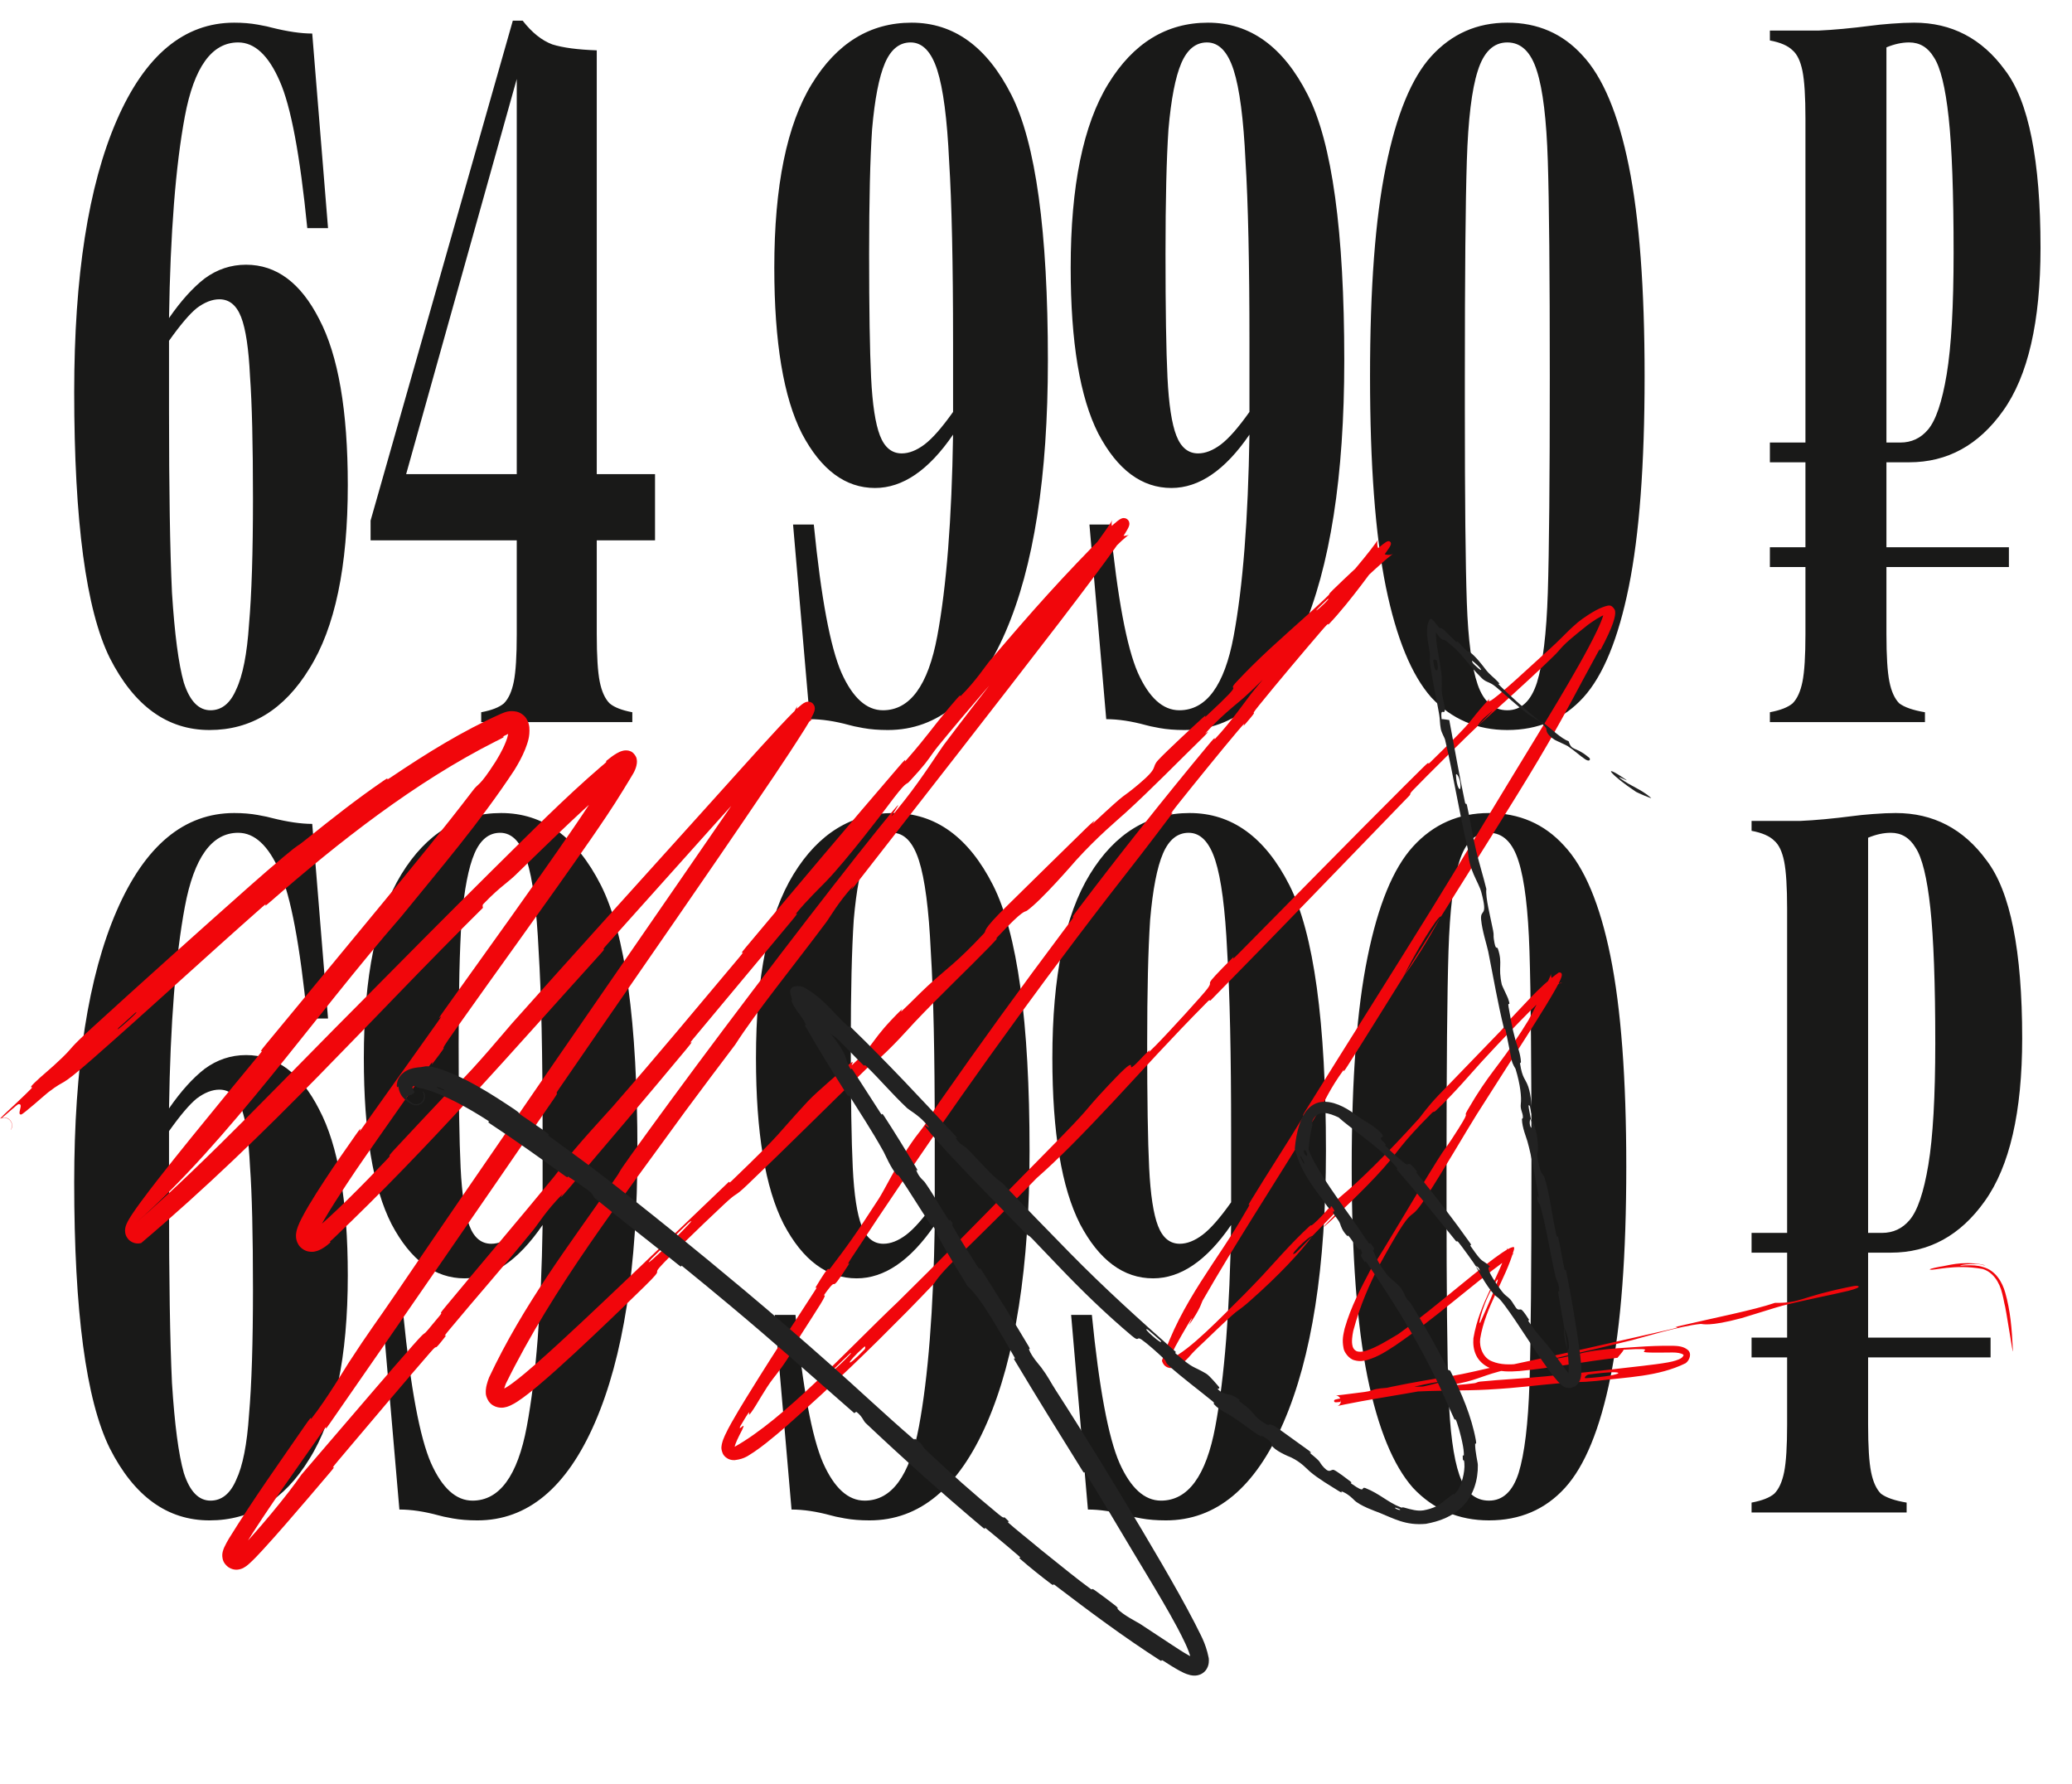
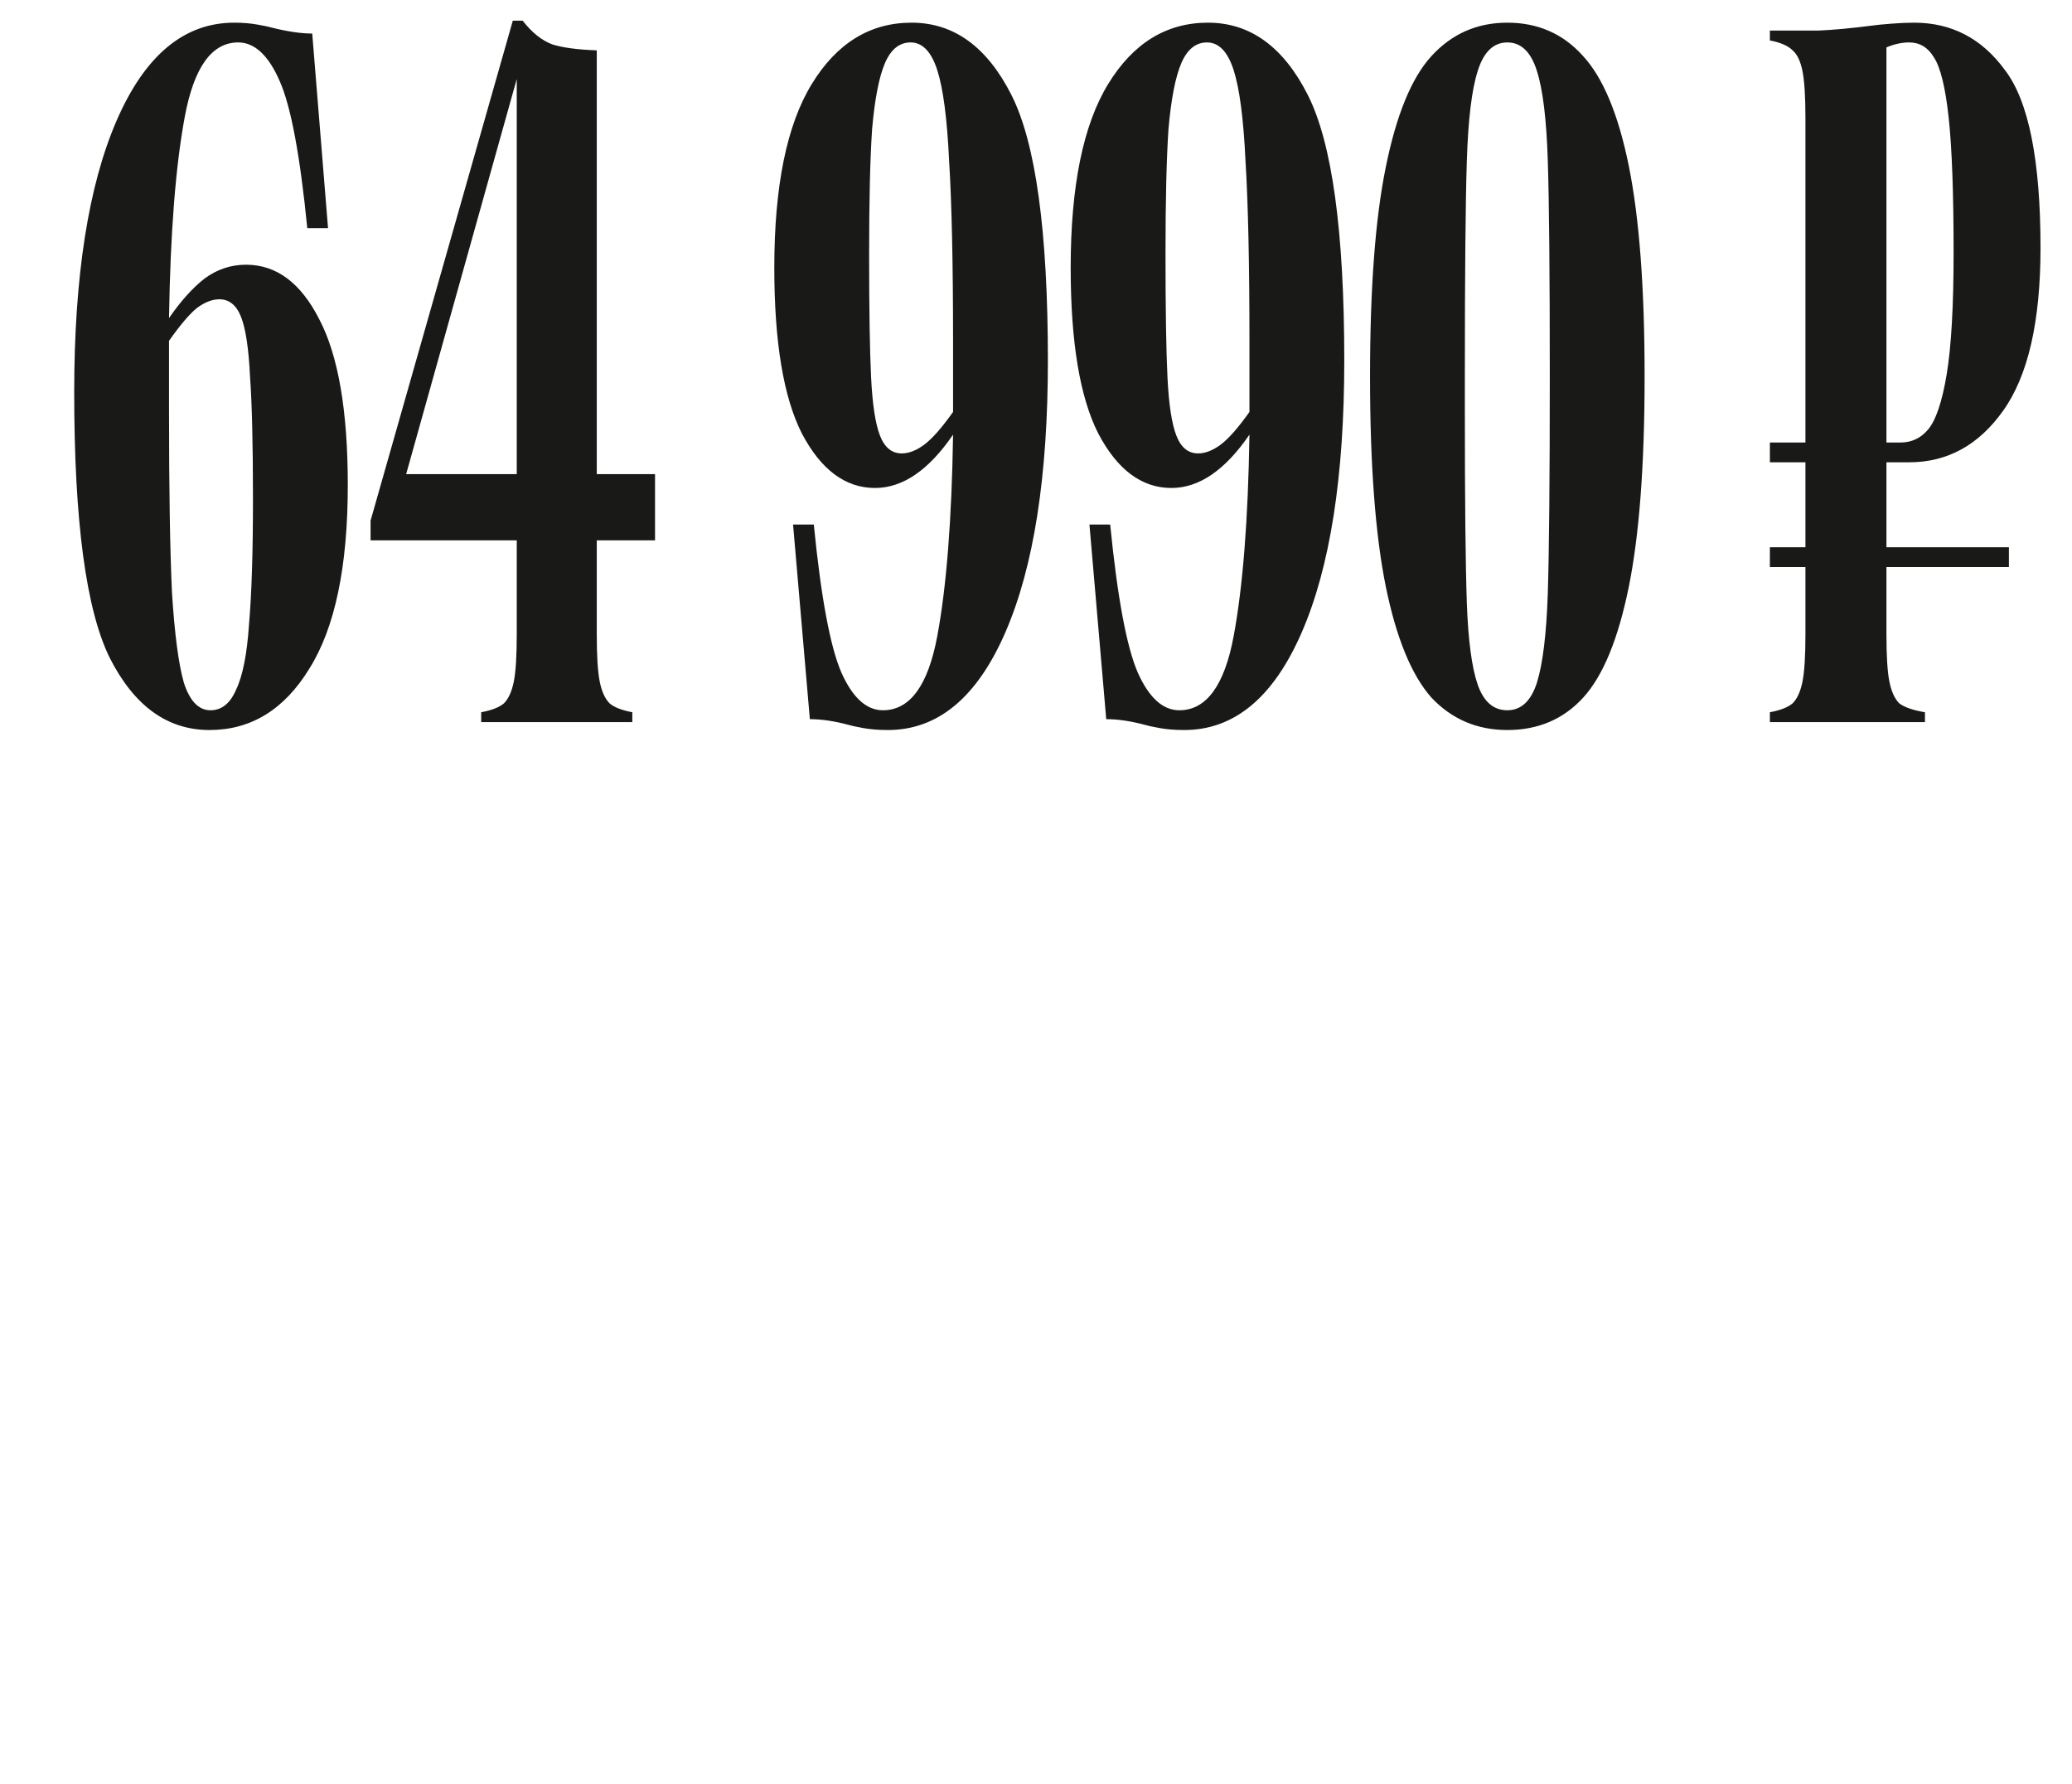
<svg xmlns="http://www.w3.org/2000/svg" width="287" height="247" viewBox="0 0 287 247" fill="none">
  <path d="M34.082 36.658C38.278 36.658 41.652 39.166 44.206 44.182C46.851 49.199 48.174 56.86 48.174 67.166C48.174 78.476 46.395 86.958 42.838 92.612C39.372 98.267 34.766 101.094 29.02 101.094C23.183 101.094 18.578 97.766 15.203 91.108C11.919 84.45 10.278 72.182 10.278 54.306C10.278 38.254 12.239 25.713 16.16 16.684C20.082 7.655 25.509 3.14 32.441 3.14C33.626 3.14 34.721 3.231 35.724 3.414C36.727 3.596 37.366 3.733 37.639 3.824C39.828 4.371 41.698 4.645 43.248 4.645L45.437 31.596H42.564C41.561 21.472 40.284 14.678 38.734 11.212C37.183 7.655 35.268 5.876 32.988 5.876C29.34 5.876 26.877 9.296 25.6 16.137C24.323 22.977 23.594 32.28 23.411 44.046C25.053 41.674 26.695 39.85 28.336 38.573C30.069 37.296 31.985 36.658 34.082 36.658ZM29.157 98.358C30.708 98.358 31.893 97.401 32.714 95.485C33.626 93.57 34.219 90.56 34.493 86.456C34.858 82.261 35.04 76.469 35.04 69.081C35.04 61.511 34.903 55.857 34.63 52.117C34.447 48.287 34.037 45.55 33.398 43.909C32.76 42.267 31.757 41.446 30.389 41.446C29.385 41.446 28.336 41.857 27.242 42.678C26.239 43.498 24.962 45.003 23.411 47.192V56.769C23.411 67.805 23.548 76.241 23.822 82.078C24.187 87.824 24.734 91.974 25.463 94.528C26.284 97.081 27.516 98.358 29.157 98.358ZM90.731 74.827H82.66V87.824C82.66 90.834 82.797 93.023 83.07 94.391C83.344 95.759 83.8 96.762 84.438 97.401C85.077 97.948 86.126 98.358 87.585 98.632V100H66.653V98.632C68.113 98.358 69.162 97.948 69.8 97.401C70.438 96.762 70.894 95.759 71.168 94.391C71.442 93.023 71.578 90.834 71.578 87.824V74.827H51.331V72.091L71.031 2.866H72.399C73.676 4.508 75.044 5.603 76.504 6.15C77.963 6.606 80.015 6.879 82.66 6.971V65.661H90.731V74.827ZM71.578 10.938L56.256 65.661H71.578V10.938ZM126.267 3.14C132.104 3.14 136.71 6.469 140.085 13.127C143.46 19.785 145.147 32.052 145.147 49.928C145.147 65.981 143.186 78.521 139.264 87.55C135.342 96.58 129.916 101.094 122.984 101.094C121.707 101.094 120.567 101.003 119.564 100.821C118.56 100.638 117.922 100.502 117.648 100.41C115.642 99.863 113.818 99.59 112.176 99.59L109.85 72.638H112.723C113.727 82.762 115.003 89.603 116.554 93.16C118.104 96.625 120.02 98.358 122.3 98.358C126.039 98.358 128.547 94.938 129.824 88.098C131.101 81.257 131.831 71.954 132.013 60.189C128.639 65.114 125.036 67.576 121.205 67.576C117.101 67.576 113.727 65.068 111.082 60.052C108.528 55.036 107.251 47.375 107.251 37.068C107.251 25.759 108.984 17.277 112.45 11.622C115.916 5.967 120.521 3.14 126.267 3.14ZM124.899 62.788C125.903 62.788 126.951 62.378 128.046 61.557C129.14 60.736 130.463 59.231 132.013 57.042V47.466C132.013 36.521 131.831 28.13 131.466 22.293C131.192 16.456 130.645 12.261 129.824 9.707C129.003 7.153 127.772 5.876 126.131 5.876C124.58 5.876 123.394 6.834 122.574 8.749C121.753 10.665 121.16 13.72 120.795 17.915C120.521 22.02 120.385 27.765 120.385 35.153C120.385 42.814 120.476 48.515 120.658 52.254C120.841 55.993 121.251 58.684 121.889 60.326C122.528 61.967 123.531 62.788 124.899 62.788ZM167.32 3.14C173.157 3.14 177.763 6.469 181.138 13.127C184.513 19.785 186.2 32.052 186.2 49.928C186.2 65.981 184.239 78.521 180.317 87.55C176.395 96.58 170.969 101.094 164.037 101.094C162.76 101.094 161.62 101.003 160.617 100.821C159.614 100.638 158.975 100.502 158.701 100.41C156.695 99.863 154.871 99.59 153.229 99.59L150.903 72.638H153.776C154.78 82.762 156.057 89.603 157.607 93.16C159.157 96.625 161.073 98.358 163.353 98.358C167.092 98.358 169.6 94.938 170.877 88.098C172.154 81.257 172.884 71.954 173.066 60.189C169.692 65.114 166.089 67.576 162.258 67.576C158.154 67.576 154.78 65.068 152.135 60.052C149.581 55.036 148.304 47.375 148.304 37.068C148.304 25.759 150.037 17.277 153.503 11.622C156.969 5.967 161.574 3.14 167.32 3.14ZM165.952 62.788C166.956 62.788 168.004 62.378 169.099 61.557C170.193 60.736 171.516 59.231 173.066 57.042V47.466C173.066 36.521 172.884 28.13 172.519 22.293C172.245 16.456 171.698 12.261 170.877 9.707C170.057 7.153 168.825 5.876 167.184 5.876C165.633 5.876 164.447 6.834 163.627 8.749C162.806 10.665 162.213 13.72 161.848 17.915C161.574 22.02 161.438 27.765 161.438 35.153C161.438 42.814 161.529 48.515 161.711 52.254C161.894 55.993 162.304 58.684 162.943 60.326C163.581 61.967 164.584 62.788 165.952 62.788ZM208.784 101.094C204.588 101.094 201.077 99.59 198.25 96.58C195.513 93.479 193.416 88.371 191.956 81.257C190.497 74.052 189.768 64.339 189.768 52.117C189.768 39.896 190.497 30.228 191.956 23.114C193.416 15.909 195.513 10.801 198.25 7.792C201.077 4.691 204.588 3.14 208.784 3.14C212.979 3.14 216.445 4.645 219.181 7.655C222.009 10.665 224.152 15.772 225.611 22.977C227.07 30.182 227.8 39.896 227.8 52.117C227.8 64.339 227.07 74.052 225.611 81.257C224.152 88.463 222.054 93.57 219.318 96.58C216.582 99.59 213.07 101.094 208.784 101.094ZM208.784 98.358C210.699 98.358 212.067 97.081 212.888 94.528C213.709 91.883 214.211 87.733 214.393 82.078C214.575 76.332 214.667 66.345 214.667 52.117C214.667 37.889 214.575 27.948 214.393 22.293C214.211 16.547 213.709 12.397 212.888 9.844C212.067 7.199 210.699 5.876 208.784 5.876C206.869 5.876 205.5 7.199 204.68 9.844C203.859 12.397 203.357 16.547 203.175 22.293C202.992 28.039 202.901 37.98 202.901 52.117V56.769C202.901 69.264 202.992 78.156 203.175 83.446C203.357 88.645 203.859 92.43 204.68 94.801C205.5 97.173 206.869 98.358 208.784 98.358ZM261.297 64.019V75.785H278.261V78.521H261.297V87.824C261.297 90.834 261.433 93.023 261.707 94.391C261.981 95.759 262.437 96.762 263.075 97.401C263.805 97.948 264.99 98.358 266.632 98.632V100H245.153V98.632C246.613 98.358 247.661 97.948 248.3 97.401C248.938 96.762 249.394 95.759 249.668 94.391C249.942 93.023 250.078 90.834 250.078 87.824V78.521H245.153V75.785H250.078V64.019H245.153V61.283H250.078V16.41C250.078 13.401 249.942 11.212 249.668 9.844C249.394 8.476 248.938 7.518 248.3 6.971C247.661 6.332 246.613 5.876 245.153 5.603V4.235H251.857C253.955 4.143 256.417 3.915 259.245 3.55C259.883 3.459 260.795 3.368 261.981 3.277C263.166 3.186 264.215 3.14 265.127 3.14C270.326 3.14 274.521 5.329 277.714 9.707C280.997 13.993 282.639 22.202 282.639 34.332C282.639 44.547 280.906 52.072 277.44 56.906C274.065 61.648 269.733 64.019 264.443 64.019H261.297ZM261.297 61.283H263.212C264.762 61.283 266.039 60.691 267.043 59.505C268.137 58.228 269.003 55.674 269.642 51.844C270.28 48.013 270.6 42.404 270.6 35.016C270.6 26.717 270.372 20.469 269.916 16.274C269.46 12.078 268.775 9.296 267.863 7.928C267.043 6.56 265.903 5.876 264.443 5.876C263.44 5.876 262.391 6.104 261.297 6.56V61.283Z" fill="#191918" />
-   <path d="M34.082 146.107C38.278 146.107 41.652 148.615 44.206 153.632C46.851 158.648 48.174 166.309 48.174 176.615C48.174 187.925 46.395 196.407 42.838 202.062C39.372 207.716 34.766 210.544 29.02 210.544C23.183 210.544 18.578 207.215 15.203 200.557C11.919 193.899 10.278 181.632 10.278 163.755C10.278 147.703 12.239 135.163 16.16 126.133C20.082 117.104 25.509 112.589 32.441 112.589C33.626 112.589 34.721 112.68 35.724 112.863C36.727 113.045 37.366 113.182 37.639 113.273C39.828 113.821 41.698 114.094 43.248 114.094L45.437 141.045H42.564C41.561 130.922 40.284 124.127 38.734 120.661C37.183 117.104 35.268 115.325 32.988 115.325C29.34 115.325 26.877 118.746 25.6 125.586C24.323 132.426 23.594 141.729 23.411 153.495C25.053 151.123 26.695 149.299 28.336 148.022C30.069 146.746 31.985 146.107 34.082 146.107ZM29.157 207.808C30.708 207.808 31.893 206.85 32.714 204.935C33.626 203.019 34.219 200.009 34.493 195.905C34.858 191.71 35.04 185.918 35.04 178.531C35.04 170.961 34.903 165.306 34.63 161.566C34.447 157.736 34.037 155 33.398 153.358C32.76 151.716 31.757 150.895 30.389 150.895C29.385 150.895 28.336 151.306 27.242 152.127C26.239 152.948 24.962 154.452 23.411 156.641V166.218C23.411 177.254 23.548 185.69 23.822 191.527C24.187 197.273 24.734 201.423 25.463 203.977C26.284 206.531 27.516 207.808 29.157 207.808ZM69.412 112.589C75.249 112.589 79.855 115.918 83.23 122.576C86.604 129.234 88.291 141.501 88.291 159.378C88.291 175.43 86.331 187.97 82.409 197C78.487 206.029 73.06 210.544 66.129 210.544C64.852 210.544 63.712 210.452 62.708 210.27C61.705 210.088 61.067 209.951 60.793 209.86C58.786 209.312 56.962 209.039 55.321 209.039L52.995 182.088H55.868C56.871 192.211 58.148 199.052 59.699 202.609C61.249 206.075 63.164 207.808 65.445 207.808C69.184 207.808 71.692 204.387 72.969 197.547C74.246 190.707 74.975 181.404 75.158 169.638C71.783 174.563 68.181 177.026 64.35 177.026C60.246 177.026 56.871 174.518 54.226 169.501C51.672 164.485 50.396 156.824 50.396 146.518C50.396 135.208 52.129 126.726 55.594 121.071C59.06 115.417 63.666 112.589 69.412 112.589ZM68.044 172.237C69.047 172.237 70.096 171.827 71.19 171.006C72.285 170.185 73.607 168.68 75.158 166.492V156.915C75.158 145.97 74.975 137.58 74.611 131.742C74.337 125.905 73.79 121.71 72.969 119.156C72.148 116.602 70.917 115.325 69.275 115.325C67.725 115.325 66.539 116.283 65.718 118.198C64.897 120.114 64.304 123.169 63.94 127.365C63.666 131.469 63.529 137.215 63.529 144.602C63.529 152.264 63.62 157.964 63.803 161.703C63.985 165.443 64.396 168.133 65.034 169.775C65.672 171.417 66.676 172.237 68.044 172.237ZM123.729 112.589C129.566 112.589 134.172 115.918 137.546 122.576C140.921 129.234 142.608 141.501 142.608 159.378C142.608 175.43 140.647 187.97 136.726 197C132.804 206.029 127.377 210.544 120.446 210.544C119.169 210.544 118.029 210.452 117.025 210.27C116.022 210.088 115.384 209.951 115.11 209.86C113.103 209.312 111.279 209.039 109.638 209.039L107.312 182.088H110.185C111.188 192.211 112.465 199.052 114.016 202.609C115.566 206.075 117.481 207.808 119.761 207.808C123.501 207.808 126.009 204.387 127.286 197.547C128.563 190.707 129.292 181.404 129.475 169.638C126.1 174.563 122.498 177.026 118.667 177.026C114.563 177.026 111.188 174.518 108.543 169.501C105.989 164.485 104.713 156.824 104.713 146.518C104.713 135.208 106.446 126.726 109.911 121.071C113.377 115.417 117.983 112.589 123.729 112.589ZM122.361 172.237C123.364 172.237 124.413 171.827 125.507 171.006C126.602 170.185 127.924 168.68 129.475 166.492V156.915C129.475 145.97 129.292 137.58 128.928 131.742C128.654 125.905 128.107 121.71 127.286 119.156C126.465 116.602 125.234 115.325 123.592 115.325C122.042 115.325 120.856 116.283 120.035 118.198C119.214 120.114 118.621 123.169 118.257 127.365C117.983 131.469 117.846 137.215 117.846 144.602C117.846 152.264 117.937 157.964 118.12 161.703C118.302 165.443 118.713 168.133 119.351 169.775C119.989 171.417 120.993 172.237 122.361 172.237ZM164.782 112.589C170.619 112.589 175.225 115.918 178.6 122.576C181.974 129.234 183.661 141.501 183.661 159.378C183.661 175.43 181.701 187.97 177.779 197C173.857 206.029 168.43 210.544 161.499 210.544C160.222 210.544 159.082 210.452 158.078 210.27C157.075 210.088 156.437 209.951 156.163 209.86C154.157 209.312 152.332 209.039 150.691 209.039L148.365 182.088H151.238C152.241 192.211 153.518 199.052 155.069 202.609C156.619 206.075 158.534 207.808 160.815 207.808C164.554 207.808 167.062 204.387 168.339 197.547C169.616 190.707 170.345 181.404 170.528 169.638C167.153 174.563 163.551 177.026 159.72 177.026C155.616 177.026 152.241 174.518 149.596 169.501C147.043 164.485 145.766 156.824 145.766 146.518C145.766 135.208 147.499 126.726 150.964 121.071C154.43 115.417 159.036 112.589 164.782 112.589ZM163.414 172.237C164.417 172.237 165.466 171.827 166.56 171.006C167.655 170.185 168.977 168.68 170.528 166.492V156.915C170.528 145.97 170.345 137.58 169.981 131.742C169.707 125.905 169.16 121.71 168.339 119.156C167.518 116.602 166.287 115.325 164.645 115.325C163.095 115.325 161.909 116.283 161.088 118.198C160.267 120.114 159.674 123.169 159.31 127.365C159.036 131.469 158.899 137.215 158.899 144.602C158.899 152.264 158.99 157.964 159.173 161.703C159.355 165.443 159.766 168.133 160.404 169.775C161.043 171.417 162.046 172.237 163.414 172.237ZM206.245 210.544C202.05 210.544 198.539 209.039 195.711 206.029C192.975 202.928 190.877 197.821 189.418 190.707C187.959 183.501 187.229 173.788 187.229 161.566C187.229 149.345 187.959 139.677 189.418 132.563C190.877 125.358 192.975 120.251 195.711 117.241C198.539 114.14 202.05 112.589 206.245 112.589C210.441 112.589 213.907 114.094 216.643 117.104C219.47 120.114 221.613 125.221 223.073 132.426C224.532 139.632 225.262 149.345 225.262 161.566C225.262 173.788 224.532 183.501 223.073 190.707C221.613 197.912 219.516 203.019 216.78 206.029C214.043 209.039 210.532 210.544 206.245 210.544ZM206.245 207.808C208.161 207.808 209.529 206.531 210.35 203.977C211.17 201.332 211.672 197.182 211.855 191.527C212.037 185.781 212.128 175.794 212.128 161.566C212.128 147.338 212.037 137.397 211.855 131.742C211.672 125.996 211.17 121.847 210.35 119.293C209.529 116.648 208.161 115.325 206.245 115.325C204.33 115.325 202.962 116.648 202.141 119.293C201.32 121.847 200.819 125.996 200.636 131.742C200.454 137.488 200.363 147.43 200.363 161.566V166.218C200.363 178.713 200.454 187.606 200.636 192.895C200.819 198.094 201.32 201.879 202.141 204.251C202.962 206.622 204.33 207.808 206.245 207.808ZM258.758 173.469V185.234H275.722V187.97H258.758V197.273C258.758 200.283 258.895 202.472 259.169 203.84C259.442 205.208 259.898 206.211 260.537 206.85C261.266 207.397 262.452 207.808 264.094 208.081V209.449H242.615V208.081C244.074 207.808 245.123 207.397 245.761 206.85C246.4 206.211 246.856 205.208 247.13 203.84C247.403 202.472 247.54 200.283 247.54 197.273V187.97H242.615V185.234H247.54V173.469H242.615V170.733H247.54V125.86C247.54 122.85 247.403 120.661 247.13 119.293C246.856 117.925 246.4 116.967 245.761 116.42C245.123 115.781 244.074 115.325 242.615 115.052V113.684H249.318C251.416 113.593 253.879 113.365 256.706 113C257.345 112.908 258.257 112.817 259.442 112.726C260.628 112.635 261.677 112.589 262.589 112.589C267.788 112.589 271.983 114.778 275.175 119.156C278.459 123.443 280.1 131.651 280.1 143.781C280.1 153.996 278.367 161.521 274.902 166.355C271.527 171.097 267.195 173.469 261.905 173.469H258.758ZM258.758 170.733H260.674C262.224 170.733 263.501 170.14 264.504 168.954C265.599 167.677 266.465 165.123 267.104 161.293C267.742 157.462 268.061 151.853 268.061 144.465C268.061 136.166 267.833 129.918 267.377 125.723C266.921 121.527 266.237 118.746 265.325 117.378C264.504 116.009 263.364 115.325 261.905 115.325C260.902 115.325 259.853 115.553 258.758 116.009V170.733Z" fill="#191918" />
-   <path d="M12.808 142.274C19.28 136.364 27.458 129.03 34.627 122.672C36.247 121.235 37.825 119.875 39.328 118.614C41.927 116.451 40.694 117.626 42.496 116.165C46.05 113.308 49.396 110.673 53.121 108.115C54.365 107.267 52.932 108.469 54.222 107.591C59.154 104.274 64.023 101.245 69.444 98.825C69.954 98.627 70.524 98.344 71.543 98.546C72.043 98.651 72.617 99.043 72.896 99.491C73.189 99.938 73.276 100.352 73.32 100.696C73.425 102.048 73.067 102.892 72.74 103.772C72.323 104.808 71.788 105.765 71.23 106.67C66.422 113.963 60.946 120.313 55.59 126.914C43.292 141.031 31.781 157.941 18.858 169.33C28.979 160.494 39.805 148.956 50.279 138.479C55.758 132.934 61.924 126.729 68.09 120.602C73.194 115.574 78.141 110.551 83.238 106.174C84.602 105.066 83.701 105.605 83.956 105.386C84.45 104.976 84.947 104.603 85.399 104.339C85.682 104.182 85.879 104.065 86.303 103.959C86.442 103.927 86.858 103.848 87.282 104.017C87.782 104.159 88.176 104.872 88.179 105.069C88.242 105.335 88.225 105.579 88.211 105.703C88.198 105.825 88.177 105.933 88.152 106.035C88.096 106.26 88.057 106.361 88.009 106.489C87.91 106.745 87.822 106.916 87.742 107.066C87.388 107.703 87.147 108.028 86.268 109.496C84.884 111.764 83.377 113.972 81.834 116.211C75.565 125.22 68.787 134.518 62.896 142.85C59.767 147.269 63.162 143.019 59.861 147.361C59.634 147.661 60.3 146.457 59.429 147.651C57.449 150.359 53.779 155.606 52.293 157.738C49.445 161.827 48.929 162.546 46.378 166.501C45.857 167.322 45.328 168.174 44.857 168.989C44.58 169.473 44.381 169.829 44.146 170.307C44.093 170.415 44.05 170.508 44.006 170.607C43.951 170.732 43.907 170.842 43.875 170.931C43.846 171.009 43.816 171.117 43.812 171.149C43.81 171.159 43.817 171.151 43.806 171.078C43.797 171.02 43.769 170.909 43.674 170.79C43.582 170.67 43.42 170.579 43.303 170.555C45.927 168.447 50.415 163.933 53.581 160.572C54.609 159.482 53.148 160.785 54.742 159.068C56.365 157.327 60.647 152.751 62.115 151.209C63.574 149.683 63.059 150.427 63.334 150.171C65.606 148.071 70.256 142.466 70.875 141.768C80.131 131.398 88.411 122.276 96.918 112.828C98.859 110.673 100.806 108.507 102.779 106.316C104.447 104.466 106.164 102.561 107.901 100.697C108.789 99.753 109.644 98.827 110.637 97.913C110.787 97.779 110.867 97.707 111.053 97.561C111.138 97.495 111.216 97.438 111.305 97.382C111.38 97.336 111.457 97.292 111.56 97.25C111.611 97.23 111.67 97.209 111.744 97.194C111.781 97.185 112.087 97.119 112.377 97.276C112.688 97.418 112.839 97.829 112.838 97.88C112.865 98.002 112.865 98.096 112.861 98.174C112.851 98.322 112.811 98.453 112.801 98.488C112.768 98.599 112.727 98.703 112.679 98.814C112.608 98.976 112.53 99.133 112.439 99.304C112.127 99.891 111.777 100.463 111.445 100.999C108.663 105.403 105.809 109.533 103.013 113.659C101.835 115.389 100.612 117.179 99.467 118.849C91.655 130.238 84.981 139.784 77.403 150.83C76.603 151.995 77.698 150.736 76.72 152.161C66.35 167.28 56.008 182.258 45.588 197.255C44.551 198.748 45.732 196.728 44.696 198.203C44.672 198.236 44.649 198.269 44.625 198.303C41.427 202.907 37.151 208.756 33.71 214.34C33.604 214.522 33.495 214.715 33.416 214.864C33.308 215.07 33.245 215.191 33.176 215.372C33.165 215.403 33.159 215.427 33.16 215.426C33.159 215.42 33.172 215.387 33.145 215.29C33.128 215.24 33.104 215.182 33.035 215.113C32.962 215.042 32.86 215.004 32.791 214.998C32.523 215.007 32.644 215.024 32.634 215.01C32.651 215 32.684 214.978 32.726 214.946C32.826 214.872 33.021 214.695 33.131 214.589C33.694 214.047 34.227 213.463 34.745 212.891C35.77 211.751 36.758 210.592 37.614 209.56C39.383 207.429 40.792 205.604 41.759 204.199C43.301 202.409 44.933 200.504 46.631 198.523C50.262 194.286 54.078 189.836 57.152 186.346C60.02 183.091 57.446 186.424 60.838 182.279C61.608 181.339 60.466 182.449 61.635 181.04C66.513 175.16 71.944 168.784 76.75 162.939C77.731 161.747 77.352 161.977 77.614 161.626C79.809 158.694 84.005 154.232 84.878 153.233C91.541 145.592 96.246 139.882 102.328 132.659C103.734 130.989 101.923 132.847 103.279 131.226C110.294 122.846 117.613 114.18 124.59 106.066C126.124 104.283 124.842 106.049 125.595 105.186C126.366 104.303 126.969 103.587 127.482 102.96C129.289 100.759 130.097 99.543 132.557 96.732C133.213 95.984 132.954 96.501 133.083 96.373C135.164 94.3 136.515 92.203 137.014 91.609C143.124 84.432 147.106 79.947 153.583 73.435C154.278 72.805 152.959 73.813 153.958 72.866C154.141 72.697 154.38 72.472 154.782 72.153C154.862 72.091 154.933 72.037 155.041 71.965C155.09 71.933 155.146 71.897 155.225 71.857C155.263 71.838 155.302 71.817 155.386 71.789C155.48 71.772 155.513 71.706 155.861 71.769C156.019 71.805 156.214 71.937 156.308 72.091C156.408 72.247 156.43 72.39 156.435 72.49C156.439 72.608 156.423 72.687 156.407 72.756C156.377 72.872 156.356 72.92 156.324 72.996C156.282 73.097 156.221 73.213 156.18 73.288C155.993 73.63 155.784 73.951 155.596 74.236C155.196 74.84 154.793 75.412 154.38 75.992C153.554 77.148 152.709 78.293 151.86 79.432C150.165 81.706 148.446 83.965 146.691 86.257C137.493 98.233 127.989 110.352 118.995 121.897C117.067 124.371 118.327 122.515 118.193 122.662C116.03 125.061 115.035 126.92 114.423 127.741C109.586 134.208 104.806 140.037 101.832 144.67C99.51 147.733 97.204 150.804 94.923 153.883C86.061 166.134 76.606 178.291 70.057 191.634C69.934 191.959 69.831 192.267 69.783 192.533C69.751 192.66 69.783 192.803 69.751 192.687C69.744 192.628 69.571 192.471 69.492 192.468C69.406 192.45 69.417 192.465 69.449 192.456C69.826 192.36 70.509 191.894 71.029 191.509C72.13 190.691 73.21 189.765 74.271 188.84C76.39 186.982 78.476 185.048 80.542 183.117C84.691 179.231 88.757 175.336 92.881 171.39C95.551 168.835 98.213 166.284 100.882 163.731C101.195 163.431 100.755 164.095 101.381 163.494C108.841 156.327 107.251 157.515 111.914 152.494C113.084 151.234 117.108 147.819 117.457 147.515C118.733 146.406 117.659 147.812 118.077 147.43C121.539 144.246 120.411 144.2 124.922 139.761C125.064 139.622 124.577 140.315 124.967 139.952C126.174 138.831 127.3 137.638 128.486 136.543C131.204 134.036 132.423 133.397 136.281 129.27C136.767 128.748 135.665 129.178 139.704 125.229C141.309 123.661 148.416 116.646 150.424 114.711C152.438 112.77 151.175 114.225 151.322 114.089C156.821 108.954 154.847 111.013 157.736 108.583C160.633 106.144 159.394 106.38 160.427 105.254C161.492 104.096 165.5 100.385 166.531 99.454C167.53 98.552 166.403 99.794 167.276 98.982C173.118 93.543 169.551 96.261 171.332 94.358C172.054 93.588 172.776 92.85 173.452 92.179C176.903 88.764 180.101 86.151 183.52 82.914C184.649 81.846 183.652 82.64 184.629 81.687C186.585 79.786 188.171 78.316 189.852 76.816C190.303 76.415 190.705 76.062 191.176 75.671C191.286 75.581 191.401 75.487 191.528 75.388C191.639 75.302 191.781 75.195 191.907 75.113C191.954 75.082 192.074 75.008 192.153 74.978C192.208 74.973 192.338 74.849 192.578 75.044C192.685 75.166 192.67 75.282 192.662 75.346C192.654 75.394 192.648 75.41 192.638 75.44C192.598 75.555 192.555 75.629 192.516 75.7C192.473 75.776 192.423 75.857 192.385 75.916C191.667 76.991 190.821 78.041 189.873 79.275C189.658 79.552 189.187 80.196 188.539 81.047C187.333 82.635 185.534 84.914 184.063 86.435C183.745 86.763 184.478 85.685 182.973 87.437C180.72 90.055 176.717 94.799 174.384 97.692C172.671 99.814 174.827 97.538 172.586 100.15C171.588 101.315 173.298 99.041 171.433 101.237C169.58 103.411 164.965 109.102 163.236 111.279C161.505 113.45 162.581 112.365 162.449 112.547C161.648 113.643 158.404 117.874 158.114 118.249C155.014 122.207 151.99 126.123 149.037 130.027C138.059 144.57 128.005 158.88 117.986 174.134C116.993 175.649 117.801 174.736 117.651 174.968C114.288 180.205 116.607 175.853 114.097 179.403C114.733 179.065 113.272 181.174 110.919 184.875C109.784 186.662 110.524 185.766 110.43 185.936C110.329 186.117 110.23 186.292 110.132 186.461C108.716 188.901 107.484 190.397 107.162 190.808C105.874 192.456 104.882 194.474 104.033 195.616C103.201 196.749 104.689 193.855 102.55 197.481C102.081 198.57 103.876 196.02 102.391 198.809C102.204 199.184 102.017 199.573 101.876 199.957C101.805 200.149 101.747 200.358 101.747 200.472C101.744 200.534 101.772 200.489 101.69 200.411C101.609 200.354 101.635 200.389 101.71 200.38C108.689 196.49 117.401 186.884 124.396 180.255C127.387 177.304 130.027 174.665 131.948 172.725C138.735 165.862 140.887 163.61 144.854 159.605C151.994 152.386 149.231 154.879 153.548 150.277C157.878 145.659 156.16 148.277 156.886 147.713C157.598 147.162 158.183 146.371 159.008 145.621C159.83 144.874 158.221 146.656 160.054 144.805C161.888 142.952 166.687 137.68 167.237 136.924C168.396 135.325 165.944 137.425 170.823 132.549C171.103 132.269 170.318 133.302 171.389 132.221C179.078 124.463 186.952 116.386 194.73 108.64C195.579 107.795 196.354 107.027 197.198 106.194C198.375 105.034 197.458 106.199 198.138 105.532C205.333 98.514 202.576 100.852 206.292 96.766C205.72 97.949 208.026 95.948 213.626 90.801C217.03 87.761 216.318 88.134 218.548 86.182C219.084 85.725 220.877 84.48 221.986 84.086C222.28 83.97 222.523 83.91 222.647 83.882C222.89 83.82 223.111 83.855 223.25 83.957C223.385 84.052 223.447 84.143 223.501 84.202C223.603 84.334 223.684 84.401 223.722 84.681C223.793 85.26 223.533 86.583 221.664 90.058C221.503 90.355 221.857 89.324 221.309 90.364C218.059 96.307 217.417 97.71 214.482 102.853C214.087 103.539 213.604 104.363 213.098 105.214C209.76 110.844 203.537 120.624 199.597 126.93C199.269 126.54 195.668 132.567 194.449 135.161C191.893 139.251 189.16 143.678 186.654 147.613C185.792 148.967 186.23 147.998 186.111 148.162C184.269 150.667 183.433 152.623 182.899 153.505C179.59 158.948 176.524 163.774 173.518 168.599C171.193 172.335 168.896 176.067 166.569 180.126C166.383 180.457 166.338 181.159 164.68 183.502C164.572 183.661 166.218 180.501 163.683 184.878C163.218 185.779 162.312 187.071 162.226 188.116C164.803 186.99 169.161 182.394 172.405 179.188C173.251 178.327 174.094 177.452 174.856 176.643C176.029 175.401 178.835 172.137 181.389 169.803C181.731 169.491 181.452 169.918 181.95 169.481C183.569 168.053 184.132 166.978 186.092 165.359C188.052 163.74 191.843 160.103 196.598 154.839C196.75 154.672 197.717 153.27 199.26 151.661C201.719 149.098 205.256 145.477 207.83 142.793C208.063 142.551 208.216 142.383 208.315 142.266C208.764 141.738 208.187 142.178 208.362 141.992C210.983 139.316 213.091 136.722 215.871 134.699C215.963 134.677 215.993 134.63 216.18 134.7C216.352 134.81 216.331 134.933 216.335 135.014C216.333 135.076 216.322 135.14 216.304 135.209C216.292 135.257 216.276 135.308 216.257 135.363C216.185 135.572 216.094 135.767 216.008 135.946C215.823 136.327 215.636 136.67 215.427 137.044C215.021 137.764 214.615 138.442 214.19 139.141C213.345 140.527 212.467 141.917 211.578 143.318C209.424 146.705 207.125 150.261 204.536 154.346C203.273 156.335 199.895 162.179 197.394 165.983C194.677 170.184 196.492 165.277 190.963 175.382C189.743 177.783 188.415 180.646 187.448 184.293C187.367 184.678 187.316 185.005 187.289 185.34C187.258 185.749 187.253 186.049 187.357 186.441C187.443 186.781 187.734 187.118 188.128 187.171C188.492 187.232 188.866 187.157 189.261 187.038C190.706 186.562 192.146 185.658 193.656 184.761C196.564 182.685 199.255 180.441 201.949 178.247C203.294 177.149 204.628 176.055 205.99 174.997C206.648 174.488 207.37 173.942 208.053 173.483C208.241 173.357 208.43 173.236 208.597 173.136C208.761 173.036 208.989 172.909 209.145 172.839C209.352 172.746 209.537 172.676 209.674 172.701C209.735 172.696 209.763 172.842 209.695 173.086C208.509 177.271 205.755 180.893 205.026 185.387C204.873 186.596 205.446 188.073 206.693 188.53C207.875 189.022 209.146 188.978 210.363 188.875C212.335 188.685 214.303 188.362 216.287 188.033C217.004 187.914 219.233 187.265 220.931 187.032C223.451 186.688 224.856 186.673 226.664 186.534C228.369 186.41 230.045 186.343 231.701 186.363C232.412 186.382 233.172 186.444 233.747 186.909C234.393 187.407 234.04 188.376 233.48 188.78C229.679 190.653 225.371 190.692 221.191 191.228C218.421 191.494 219.379 191.264 216.07 191.549C212.765 191.824 210.571 192.181 206.089 192.43C202.694 192.618 199.292 192.487 194.79 192.783C194.675 193.101 192.552 193.308 188.738 193.671C187.932 193.748 187.03 193.838 186.082 193.936C185.017 194.042 186.187 194.077 185.67 194.135C185.552 194.149 185.406 194.164 185.297 194.174C185.219 194.18 185.17 194.185 185.099 194.188C185.056 194.19 185.039 194.192 184.99 194.191C184.973 194.19 184.959 194.189 184.935 194.184C184.923 194.182 184.909 194.179 184.883 194.166C184.878 194.16 184.835 194.151 184.799 194.073C184.763 193.989 184.81 193.905 184.833 193.884C184.924 193.806 184.919 193.832 184.929 193.823C184.938 193.82 184.947 193.817 184.956 193.814C185.243 193.735 185.447 193.701 185.703 193.649C186.183 193.556 186.678 193.468 187.14 193.386C188.097 193.214 189.037 193.043 189.973 192.824C190.436 192.715 190.418 192.589 190.801 192.492C193.257 191.863 196.951 191.237 198.966 190.898C199.543 190.803 199.989 190.731 200.202 190.697C203.698 190.135 205.283 189.611 207.953 189.094C210.616 188.576 206.688 189.549 209.782 188.904C216.214 187.562 224.445 185.663 230.951 184.187C233.549 183.597 231.739 183.834 232.11 183.746C237.47 182.48 242.937 181.425 245.843 180.424C249.604 180.448 249.12 179.66 255.958 178.254C256.229 178.199 256.507 178.143 256.791 178.088C257.373 177.977 258.231 178.199 256.065 178.744C256.025 178.754 255.983 178.764 255.94 178.775C253.64 179.337 250.082 179.995 246.881 180.813C246.125 181.004 241.843 182.371 241.247 182.531C236.625 183.768 235.823 183.316 235.567 183.339C232.685 183.617 227.441 185.242 226.042 185.59C219.643 187.183 214.152 188.341 208.795 189.634C205.285 190.479 205.026 190.952 202.258 191.545C201.165 191.778 200.159 191.983 199.237 192.163C195.753 192.845 193.133 193.249 190.472 193.709C189.147 193.938 187.787 194.182 186.315 194.479C185.961 194.552 185.539 194.636 185.242 194.716C185.23 194.718 185.209 194.729 185.276 194.704C185.306 194.688 185.345 194.685 185.472 194.581C185.531 194.524 185.645 194.433 185.712 194.185C185.79 193.934 185.65 193.584 185.515 193.47C185.358 193.326 185.356 193.35 185.309 193.32C185.271 193.301 185.241 193.29 185.216 193.281C185.167 193.265 185.137 193.259 185.113 193.254C185.027 193.24 185.029 193.245 185.029 193.244C185.026 193.243 185.091 193.24 185.122 193.237C185.213 193.229 185.302 193.22 185.407 193.209C185.6 193.189 185.803 193.166 186.014 193.141C186.835 193.044 187.723 192.93 188.669 192.805C188.788 192.789 188.908 192.773 189.028 192.757C190.92 192.505 188.998 192.202 195.827 192.034C196.25 192.024 201.329 191.966 204.229 191.547C204.592 191.494 204.571 191.366 205.049 191.32C208.283 191.005 210.456 190.946 213.958 190.609C217.483 190.265 221.687 189.832 225.662 189.358C228.036 189.09 231.118 188.759 232.079 188.415C232.405 188.318 232.742 188.172 232.892 188.058C233.071 187.928 233.181 187.749 233.192 187.677C233.19 187.609 233.229 187.676 233.132 187.58C232.911 187.396 232.254 187.284 231.687 187.293C230.39 187.293 229.229 187.337 228.343 187.293C226.3 187.226 230.265 186.585 224.903 186.908C224.739 187.263 224.324 187.654 224.048 188.026C219.54 188.519 215.104 189.427 210.451 189.863C209.168 189.951 207.813 190.03 206.323 189.417C205.591 189.11 204.831 188.475 204.459 187.662C204.078 186.854 204.035 186.041 204.088 185.319C204.925 180.362 207.683 176.858 208.78 172.845C208.796 172.791 208.788 172.779 208.789 172.852C208.792 172.883 208.783 172.952 208.854 173.122C208.916 173.28 209.098 173.478 209.27 173.556C209.583 173.698 209.717 173.627 209.708 173.637C209.715 173.635 209.679 173.644 209.62 173.669C209.413 173.758 209.259 173.867 209.193 173.924C209.137 173.978 209.152 173.996 209.162 174.017C209.176 174.067 209.219 174.075 208.597 174.498C203.41 178.31 199.07 182.338 193.268 186.32C192.099 187.064 191.036 187.84 189.323 188.35C188.891 188.451 188.355 188.577 187.627 188.373C186.818 188.195 186.169 187.207 186.099 186.701C185.862 185.492 186.072 184.832 186.25 183.979C187.139 180.867 188.525 178.365 189.855 175.794C191.812 172.942 195.924 165.732 199.126 160.633C200.244 158.845 200.258 159.018 201.077 157.763C204.175 153.026 202.482 155.104 203.261 153.755C206.328 148.47 207.401 147.981 210.752 142.802C211.063 142.318 211.359 141.851 211.705 141.288C211.934 140.936 214.21 136.416 214.444 135.821C214.666 135.362 214.832 134.957 214.852 134.848C214.858 134.829 214.84 134.839 214.835 134.991C214.837 135.105 214.842 135.343 215.042 135.642C215.285 136.048 215.905 136.198 216.041 136.17C216.381 136.154 216.415 136.092 216.436 136.092C216.457 136.082 216.452 136.083 216.44 136.09C216.323 136.157 216.238 136.197 216.237 136.159C216.199 136.129 216.359 135.826 215.352 136.708C213.025 138.856 211.161 140.779 209.043 142.965C207.881 144.173 206.641 145.489 205.214 147.042C204.043 148.317 201.35 151.505 198.879 153.804C198.553 154.108 198.623 153.839 198.372 154.09C193.814 158.666 194.003 159.084 191.553 161.85C189.101 164.619 184.935 168.522 184.065 169.299C181.792 171.337 185.618 167.556 185.711 167.426C186.867 165.856 184.016 168.884 181.786 171.154C181.168 171.194 178.087 174.399 179.475 173.505C179.63 173.404 181.333 171.595 181.786 171.154C180.222 173.327 177.083 176.668 173.259 180.041C173.064 180.214 172.87 180.383 172.678 180.549C170.737 182.191 172.378 180.419 166.825 185.765C165.552 186.951 165.164 187.366 164.841 187.745C164.677 187.933 164.525 188.115 164.239 188.379C164.105 188.503 163.924 188.659 163.687 188.834C163.407 189.006 163.26 189.238 162.433 189.433C162.232 189.46 161.879 189.491 161.483 189.23C161.096 188.957 160.994 188.609 160.945 188.425C163.489 180.373 168.872 174.27 172.448 167.935C172.451 167.93 172.454 167.925 172.458 167.92C173.818 165.697 172.337 167.786 173.279 166.238C175.747 162.183 178.073 158.673 180.555 154.576C180.778 154.208 180.08 155.015 180.862 153.757C186.81 144.174 192.097 135.898 198.29 125.891C201.284 121.057 206.539 112.34 209.593 107.319C210.659 105.569 211.767 103.757 212.891 101.906C214.844 98.685 216.836 95.385 218.675 92.13C219.583 90.515 220.466 88.899 221.215 87.321C221.579 86.546 221.933 85.737 222.124 85.053C222.173 84.875 222.204 84.718 222.214 84.608C222.242 84.504 222.142 84.454 222.324 84.745C222.424 84.884 222.619 84.971 222.689 84.978C222.765 84.991 222.76 84.981 222.73 84.987C222.662 84.995 222.519 85.034 222.364 85.093C221.555 85.402 220.723 85.965 219.964 86.517C215.607 89.955 216.73 89.418 214.976 91.079C211.651 94.334 205.444 99.871 204.607 100.615C204.559 100.654 208.052 97.191 206.12 98.957C204.915 99.888 204.644 100.578 204.607 100.615C204.048 101.089 197.098 107.967 195.761 109.379C195.71 109.433 195.664 109.481 195.624 109.525C195.107 110.094 195.532 109.857 195.181 110.221C186.09 119.62 176.994 129.057 167.705 138.52C167.54 138.685 167.66 138.311 167.273 138.702C161.871 144.158 158.6 147.838 154.277 152.473C149.957 157.102 146.42 160.676 143.589 163.148C140.269 166.609 135.397 171.395 132.555 174.161C129.74 176.901 129.568 177.553 129.341 177.793C128.042 179.156 126.832 180.407 125.701 181.56C120.112 187.208 115.923 191.284 108.897 197.52C108.135 198.181 107.208 198.978 106.154 199.81C105.62 200.231 105.055 200.662 104.421 201.086C103.729 201.485 103.256 202.025 101.757 202.201C101.586 202.202 101.387 202.206 101.076 202.109C100.775 202.028 100.307 201.704 100.119 201.297C99.789 200.518 99.966 200.211 99.993 199.945C100.111 199.439 100.259 199.121 100.401 198.797C100.694 198.156 101.003 197.589 101.32 197.02C101.957 195.887 102.613 194.804 103.252 193.76C104.531 191.674 105.746 189.756 106.71 188.232C107.369 187.19 107.947 186.295 108.517 185.418C110.04 183.077 111.336 181.142 112.992 178.542C113.296 178.065 112.856 178.46 112.946 178.313C115.37 174.285 114.452 176.363 115.034 175.596C117.169 172.796 118.474 171.043 121.737 165.977C122.484 164.817 124.312 161.159 125.715 159.05C127.543 156.308 126.996 157.441 128.917 154.571C129.082 154.326 128.944 154.315 130.166 152.562C135.528 144.87 141.501 136.621 147.385 128.786C147.703 128.361 148.021 127.939 148.338 127.518C149.183 126.398 147.947 127.722 149.17 126.1C154.905 118.501 161.401 110.332 167.326 103.212C168.787 101.457 167.984 102.649 168.327 102.289C170.432 100.084 172.909 96.551 173.362 95.996C178.17 90.071 182.597 84.881 186.925 79.714C188.24 78.126 189.619 76.511 190.716 74.981C190.78 74.887 190.827 74.814 190.862 74.755C190.873 74.739 190.886 74.704 190.854 74.781C190.836 74.841 190.818 74.827 190.775 75.107C190.761 75.291 190.711 75.716 191.097 76.236C191.551 76.782 192.013 76.823 192.283 76.841C192.56 76.846 192.697 76.797 192.788 76.77C192.871 76.74 192.869 76.739 192.897 76.727C192.94 76.708 192.956 76.698 192.96 76.695C192.96 76.695 192.939 76.708 192.908 76.729C192.836 76.778 192.76 76.835 192.671 76.904C192.317 77.18 191.922 77.521 191.543 77.854C190.779 78.527 189.986 79.258 189.229 79.963C186.106 82.883 182.959 85.951 179.592 89.284C179.175 89.697 177.206 91.81 175.13 93.893C173.838 95.19 172.471 96.503 171.484 97.3C171.292 97.459 168.807 99.447 166.947 101.583C166.835 101.712 168.364 100.441 165.88 102.859C163.387 105.286 159.487 109.279 155.958 112.499C154.842 113.517 152.064 115.803 149.037 119.145C148.843 119.361 144.289 124.66 142.241 126.117C141.91 126.352 141.909 125.761 138.231 129.688C137.528 130.439 138.923 129.198 137.036 131.139C134.143 134.116 130.148 137.893 126.644 141.605C126.031 142.255 123.531 145.118 121.218 147.087C120.853 147.398 121.401 146.662 120.243 147.779C114.756 153.067 109.116 158.737 103.511 164.082C101.519 165.982 102.364 164.839 100.28 166.788C98.781 168.191 96.215 170.633 94.133 172.679C93.272 173.525 92.542 174.256 91.942 174.878C89.844 177.053 92.484 175.007 89.257 178.162C86.048 181.292 82.827 184.393 79.538 187.437C77.899 188.95 76.221 190.476 74.49 191.931C73.615 192.658 72.726 193.397 71.657 194.098C71.377 194.277 71.087 194.456 70.694 194.636C70.611 194.673 70.464 194.735 70.34 194.777C70.212 194.82 70.071 194.866 69.847 194.904C69.588 194.965 68.396 195.06 67.689 194.052C67.157 193.192 67.304 192.759 67.295 192.472C67.321 192.164 67.367 191.965 67.417 191.758C67.515 191.376 67.623 191.073 67.742 190.759C72.458 180.703 78.764 172.518 84.809 163.802C86.482 161.461 84.988 163.322 87.472 159.859C89.091 157.61 90.925 155.083 92.903 152.392C102.141 139.813 114.529 123.632 121.556 114.887C128.386 106.393 120.144 117.353 125.304 110.812C127.796 107.654 130.125 103.953 130.706 103.18C136.077 96.023 140.104 91.091 144.852 84.849C145.148 84.46 145.438 84.076 145.723 83.698C146.785 82.286 145.604 83.552 146.5 82.363C147.994 80.376 149.555 78.333 151.063 76.308C151.809 75.307 152.572 74.272 153.25 73.293C153.423 73.042 153.585 72.802 153.739 72.563C153.875 72.357 154.058 72.039 154.059 72.025C154.055 72.037 154.044 72.058 154.021 72.142C154.005 72.202 153.983 72.29 153.974 72.443C153.98 72.493 153.893 73.076 154.425 73.667C154.987 74.282 155.787 74.219 155.911 74.187C156.096 74.157 156.192 74.117 156.258 74.09C156.356 74.048 156.378 74.031 156.39 74.025C156.408 74.012 156.299 74.089 156.207 74.164C156.016 74.319 155.795 74.512 155.575 74.706C155.498 74.774 155.417 74.845 155.343 74.912C153.825 76.318 154.208 76.159 152.834 77.569C149.57 81.024 146.728 84.233 143.547 87.706C143.261 88.019 145.035 85.722 142.693 88.418C138.9 92.791 134.14 98.186 129.941 103.328C129.607 103.737 129.37 104.06 129.148 104.372C128.582 105.18 128.068 105.971 125.966 108.221C125.359 108.872 125.807 107.786 122.853 111.761C122.365 112.417 117.315 119.048 114.481 121.995C113.732 122.774 111.743 124.679 110.239 126.537C110.037 126.788 110.99 125.906 109.735 127.42C105.311 132.756 100.606 138.325 96.058 143.813C94.844 145.278 96.795 143.215 94.981 145.396C89.987 151.402 83.692 158.827 78.733 164.644C76.907 166.785 78.054 165.208 77.91 165.356C75.608 167.716 74.605 169.419 73.916 170.267C69.625 175.548 66.171 179.412 62.167 184.227C61.071 185.545 61.974 184.717 61.765 184.986C59.556 187.818 61.058 185.6 59.583 187.302C56.061 191.361 52.181 195.953 48.6 200.194C47.959 200.954 47.356 201.668 46.762 202.37C45.22 204.195 47.083 202.286 45.723 203.891C43.69 206.288 41.686 208.641 39.563 211.077C38.538 212.252 37.464 213.473 36.377 214.653C35.789 215.284 35.309 215.811 34.603 216.466C34.496 216.563 34.394 216.653 34.288 216.739C34.207 216.802 34.022 216.96 33.739 217.112C33.702 217.132 33.661 217.152 33.616 217.173C33.59 217.185 33.581 217.189 33.535 217.208C33.476 217.233 33.409 217.258 33.331 217.281C33.054 217.357 32.379 217.537 31.594 216.996C30.861 216.413 30.836 215.866 30.793 215.544C30.773 215.219 30.821 215.016 30.847 214.891C30.913 214.613 30.997 214.424 31.064 214.269C31.289 213.778 31.508 213.411 31.72 213.045C35.152 207.507 38.774 202.443 42.242 197.414C42.379 197.216 42.496 197.051 42.595 196.914C43.412 195.786 42.888 196.756 43.15 196.424C45.192 193.833 47.688 189.654 48.282 188.737C51.034 184.49 52.246 182.944 54.757 179.248C67.013 161.204 82.356 139.081 94.041 122.128C96.399 118.707 98.678 115.399 100.876 112.2C102.832 109.352 104.735 106.582 106.573 103.855C107.482 102.501 108.387 101.148 109.251 99.784C109.66 99.134 110.125 98.382 110.377 97.86C110.398 97.818 110.43 97.736 110.419 97.766C110.419 97.781 110.395 97.787 110.376 98.037C110.376 98.17 110.355 98.326 110.491 98.681C110.591 98.94 110.844 99.275 111.175 99.455C111.504 99.641 111.822 99.668 112.024 99.658C112.267 99.638 112.255 99.626 112.327 99.611C112.382 99.597 112.426 99.582 112.461 99.568C112.531 99.542 112.57 99.521 112.594 99.508C112.643 99.48 112.626 99.488 112.621 99.492C112.607 99.5 112.531 99.559 112.486 99.596C112.258 99.785 111.971 100.056 111.699 100.322C107.297 104.801 103.048 109.669 98.728 114.446C93.99 119.724 89.182 125.1 84.069 130.81C82.982 132.023 84.219 130.925 83.282 131.974C71.093 145.421 59.584 158.771 46.127 171.557C45.527 172.059 45.699 171.967 45.764 171.977C45.792 171.984 45.834 171.981 45.68 172.127C45.607 172.196 45.496 172.293 45.336 172.419C45.256 172.482 45.164 172.551 45.057 172.626C44.947 172.705 44.744 172.841 44.538 172.955C44.476 172.989 44.412 173.023 44.344 173.056C44.272 173.09 44.226 173.115 44.059 173.18C43.767 173.275 43.391 173.442 42.654 173.293C42.191 173.199 41.629 172.828 41.356 172.383C41.214 172.166 41.129 171.95 41.078 171.762C41.052 171.668 41.034 171.579 41.022 171.497C41.011 171.42 41.009 171.4 41.005 171.354C40.978 171.026 41.012 170.794 41.05 170.59C41.07 170.488 41.093 170.394 41.117 170.304C41.136 170.237 41.15 170.19 41.167 170.135C41.201 170.029 41.238 169.925 41.277 169.821C41.464 169.345 41.572 169.131 41.753 168.768C42.064 168.153 42.42 167.53 42.749 166.972C43.452 165.787 44.167 164.669 44.928 163.506C46.412 161.245 47.958 159.012 49.337 157.062C50.731 155.097 49.017 157.836 50.417 155.859C53.709 151.222 57.242 146.29 60.608 141.536C62.038 139.517 59.718 142.448 61.59 139.83C67.615 131.387 73.684 123.024 79.469 114.602C81.081 112.229 82.665 109.882 84.053 107.5C84.409 106.879 84.717 106.316 84.956 105.772C85.005 105.662 85.064 105.511 85.089 105.433C85.117 105.369 85.12 105.249 85.107 105.465C85.107 105.533 85.11 105.635 85.144 105.781C85.17 105.896 85.257 106.186 85.494 106.458C86.046 107.061 86.619 107.034 86.827 107.022C87.157 106.973 87.053 106.963 87.001 107C86.206 107.42 84.967 108.456 83.945 109.335C79.714 113.037 75.564 117.127 71.402 121.171C70.96 121.602 70.492 121.976 69.929 122.439C69.164 123.062 68.189 123.884 66.895 125.246C66.795 125.491 66.889 125.566 66.891 125.718C51.136 141.286 37.589 156.865 19.553 172.139C19.384 172.179 19.163 172.222 18.833 172.178C18.512 172.14 18.047 171.943 17.75 171.586C17.428 171.185 17.407 170.979 17.354 170.765C17.315 170.56 17.317 170.399 17.326 170.267C17.345 170.016 17.412 169.81 17.438 169.733C17.462 169.658 17.488 169.591 17.515 169.527C17.568 169.399 17.625 169.283 17.686 169.165C17.737 169.069 17.773 169.003 17.821 168.92C18.021 168.573 18.188 168.319 18.383 168.026C18.751 167.477 19.132 166.948 19.504 166.441C20.254 165.421 21.037 164.402 21.798 163.423C23.344 161.44 24.913 159.485 26.488 157.538C29.641 153.642 32.827 149.776 36.023 145.906C36.883 144.866 35.247 146.543 36.913 144.525C42.366 137.924 47.737 131.449 53.128 124.899C57.258 119.859 61.422 114.813 65.446 109.541C66.332 108.324 66.256 109.188 68.634 105.487C68.793 105.211 69.547 104.06 70.076 102.703C70.341 102.065 70.506 101.208 70.434 101.015C70.426 100.981 70.421 101.056 70.539 101.189C70.656 101.325 70.861 101.394 70.913 101.396C71.022 101.398 70.8 101.425 70.625 101.52C70.224 101.707 69.885 101.875 69.645 101.998C69.443 102.109 70.594 101.731 68.679 102.655C57.535 108.278 46.988 116.534 37.493 124.83C37.247 125.045 37.079 125.188 36.965 125.277C36.361 125.755 37.296 124.753 36.363 125.575C28.594 132.424 20.288 140.092 12.836 146.623C7.856 150.985 9.456 149.143 6.663 151.275C6.254 151.591 3.205 154.323 2.927 154.341C2.242 154.385 3.408 152.725 2.511 152.921C2.4 152.955 1.345 153.904 0.612 154.517C0.412 154.685 0.25 154.815 0.14 154.895C0.086 154.935 0.029 154.972 0.037 154.96C0.043 154.956 0.057 154.941 0.136 154.9C0.178 154.88 0.234 154.85 0.362 154.82C0.501 154.811 0.671 154.695 1.167 154.964C1.417 155.117 1.587 155.414 1.627 155.617C1.673 155.825 1.653 155.957 1.639 156.048C1.604 156.225 1.569 156.281 1.548 156.329C1.505 156.415 1.492 156.431 1.484 156.448C1.468 156.474 1.472 156.474 1.478 156.472C1.492 156.447 1.478 156.526 1.607 156.259C1.628 156.165 1.744 156.058 1.649 155.576C1.599 155.34 1.363 155.003 1.079 154.875C0.814 154.752 0.681 154.76 0.552 154.758C0.101 154.804 0.103 154.883 0.042 154.898C-0.028 154.937 0.009 154.909 0.014 154.898C0.091 154.814 0.268 154.635 0.557 154.347C0.711 154.207 3.627 151.495 4.307 150.771C4.781 150.27 3.758 150.962 4.733 149.988C5.721 149.003 6.958 148.08 8.617 146.468C10.286 144.847 9.384 145.4 12.808 142.274ZM119.73 186.485C117 188.924 117.034 189.723 119.762 186.862C119.892 186.724 119.87 186.359 119.73 186.485ZM205.164 182.85C207.171 178.395 208.317 175.41 206.703 178.351C205.051 181.306 204.611 184.282 205.164 182.85ZM219.636 190.854C225.185 190.499 225.98 189.546 220.064 190.342C219.728 190.384 219.312 190.873 219.636 190.854ZM18.736 140.256C18.69 140.286 16.493 142.261 16.45 142.31C15.411 143.504 19.799 139.561 18.736 140.256ZM199.048 191.392C197.3 191.655 192.445 192.784 194.574 192.494C195.683 192.342 198.058 191.816 199.1 191.524C199.667 191.364 199.813 191.282 199.071 191.388C199.063 191.389 199.056 191.391 199.048 191.392ZM183.836 83.015C183.765 83.07 182.272 84.5 182.319 84.525C182.552 84.525 184.629 82.459 183.836 83.015ZM277.624 180.463C277.542 180.01 277.447 179.563 277.334 179.136C276.954 177.495 275.998 176.125 274.608 175.726C270.654 175.01 267.747 176.011 267.345 175.807C267.134 175.78 267.517 175.648 268.632 175.427C269.779 175.292 271.548 174.599 274.527 175.097C274.633 175.127 274.72 175.155 274.788 175.178C275.136 175.306 275.064 175.295 274.775 175.216C273.659 174.737 269.939 175.412 272.273 175.224C273.111 175.194 273.943 175.212 274.693 175.466C276.419 175.927 277.349 177.554 277.757 179.02C278.458 181.479 278.675 183.989 278.815 187.043C278.867 188.09 277.86 181.117 277.619 180.442C277.621 180.449 277.622 180.456 277.624 180.463ZM117.723 187.441C117.674 187.48 115.568 189.506 115.508 189.572C114.497 190.813 118.759 186.716 117.723 187.441ZM95.386 169.321C95.345 169.35 94.192 170.462 93.05 171.565C91.692 172.877 90.299 174.224 90.211 174.321C88.968 175.753 91.209 173.71 93.224 171.744C94.935 170.076 96.494 168.453 95.386 169.321ZM199.525 127.022C198.004 129.845 196.006 133.11 194.457 135.149C196.145 132.454 197.832 129.736 199.525 127.022Z" fill="#F1060B" />
-   <path d="M60.489 147.889C64.39 149.072 68.26 151.633 71.247 153.617C72.175 154.248 71.655 154.036 72.274 154.468C73.508 155.332 74.71 156.089 75.879 156.963C76.275 157.26 75.673 157.045 76.091 157.354C78.359 159.033 80.532 160.563 82.792 162.296C89.742 167.633 96.438 173.095 103.122 178.685C107.145 182.053 111.12 185.508 115.102 189.034C118.597 192.127 122.729 196.011 126.376 199.158C126.801 199.524 126.649 199.192 126.737 199.254C128.114 200.226 127.501 200.08 128.293 200.834C131.444 203.832 135.062 207.025 138.289 209.672C139.661 210.793 138.491 209.43 139.751 210.697C139.828 210.774 139.489 210.653 139.661 210.848C139.683 210.874 139.715 210.905 139.757 210.942C140.58 211.678 142.218 212.987 142.876 213.534C144.14 214.589 144.356 214.76 145.575 215.731C147.238 217.055 149.202 218.675 151.048 220.016C151.445 220.304 151.025 219.788 151.662 220.231C152.303 220.679 153.948 221.905 154.492 222.343C155.032 222.78 154.72 222.71 154.803 222.805C155.479 223.598 157.626 224.692 157.882 224.855C159.475 225.9 160.99 226.904 162.464 227.871C163.183 228.34 163.875 228.8 164.565 229.187C164.891 229.372 165.283 229.552 165.435 229.577C165.465 229.586 165.458 229.568 165.341 229.602C165.217 229.628 165.03 229.821 165.011 229.912C164.972 230.072 165.014 229.913 164.98 229.773C164.678 228.436 163.835 226.843 163.058 225.355C161.732 222.878 160.215 220.35 158.74 217.892C158.152 216.914 157.557 215.929 156.979 214.965C154.659 211.097 152.72 207.778 150.386 204.032C150.143 203.642 150.267 204.2 149.969 203.722C146.776 198.605 143.624 193.523 140.541 188.368C140.232 187.851 140.785 188.421 140.484 187.899C138.643 184.707 135.814 179.599 134.038 178.134C132.735 176.012 131.138 173.427 130.072 171.465C129.383 170.197 130.279 171.279 129.276 169.834C129.047 169.503 129.192 170.029 128.859 169.527C127.472 167.439 126.039 165.072 124.641 163.011C124.357 162.593 124.311 162.786 124.214 162.679C123.394 161.766 122.614 159.892 122.398 159.502C121.526 157.931 120.703 156.579 119.904 155.306C119.204 154.191 118.525 153.137 117.77 151.929C117.387 151.316 117.678 152.138 117.306 151.557C115.371 148.518 113.413 145.363 111.658 142.288C111.273 141.611 111.778 142.137 111.605 141.815C110.818 140.334 110.363 140.209 109.657 138.713C109.517 138.396 109.726 138.508 109.712 138.444C109.667 138.224 109.595 138.008 109.528 137.778C109.499 137.665 109.453 137.54 109.449 137.327C109.451 137.211 109.469 137.036 109.61 136.858C109.755 136.683 109.925 136.629 110.018 136.601C110.441 136.495 110.685 136.56 110.907 136.592C111.092 136.622 111.227 136.656 111.308 136.693C114.282 138.403 115.252 140.135 117.511 142.174C117.767 142.414 117.319 141.732 118.036 142.423C122.872 147.121 127.717 152.295 132.223 157.167C132.926 157.928 132.318 157.487 132.351 157.545C132.916 158.498 133.619 158.737 133.865 158.975C135.776 160.826 137.289 162.806 138.837 163.823C141.923 167.096 145.066 170.324 148.213 173.531C152.9 178.308 157.853 182.789 162.853 187.205C162.96 187.299 162.657 187.266 162.87 187.453C165.444 189.683 165.105 189.063 167.061 190.214C167.555 190.505 168.676 191.867 168.779 191.981C169.156 192.405 168.545 192.247 168.681 192.378C169.808 193.446 170.108 192.641 171.763 193.894C171.813 193.934 171.505 193.891 171.635 194.008C172.036 194.371 172.506 194.647 172.897 195.005C173.8 195.827 173.907 196.408 175.544 197.315C175.753 197.428 175.736 196.842 177.226 197.947C177.636 198.251 179.028 199.248 180.099 200.015C180.586 200.364 180.993 200.655 181.225 200.828C181.957 201.373 181.357 201.14 181.407 201.182C183.325 202.743 182.505 202.278 183.375 203.217C184.25 204.148 184.342 203.367 184.81 203.579C185.271 203.79 186.711 204.89 187.067 205.168C187.414 205.445 186.895 205.243 187.213 205.473C189.369 206.995 188.381 205.758 189.181 206.091C191.065 206.84 192.227 208.024 193.951 208.71C194.421 208.887 194.067 208.643 194.495 208.771C195.512 209.055 196.317 209.283 197.154 209.158C197.778 209.043 198.349 208.89 199.028 208.558C199.369 208.419 200.533 207.479 201.277 206.879C201.39 206.789 201.245 207.197 201.706 206.642C202.439 205.839 202.944 203.814 202.834 202.636C202.776 201.734 202.611 202.755 202.609 201.674C202.592 201.184 202.81 202.084 202.755 201.15C202.723 200.203 202.14 197.915 201.813 197.022C201.525 196.183 201.526 196.696 201.494 196.632C201.306 196.243 200.592 194.63 200.531 194.506C197.455 187.381 193.67 181.195 189.365 174.923C189.025 174.434 189.106 174.858 189.053 174.784C187.85 173.141 189.128 174.212 188.446 172.942C188.271 173.302 187.866 172.596 187.004 171.41C186.594 170.847 186.699 171.235 186.651 171.191C185.908 170.471 185.708 169.717 185.648 169.535C185.42 168.854 184.824 168.402 184.657 167.924C184.501 167.464 185.266 168.236 184.483 167.097C184.166 166.852 184.468 167.869 183.843 167.047C182.526 165.088 180.219 162.635 179.347 159.052C179.553 156.733 180.146 154.632 181.182 153.566C182.454 152.242 183.941 152.545 184.769 152.771C185.651 153.034 186.348 153.407 187.116 153.904C189.871 155.903 188.961 155.016 190.666 156.312C192.278 157.649 191.119 157.394 191.251 157.689C191.376 157.984 191.7 158.118 191.919 158.435C192.121 158.736 191.519 158.254 192.087 158.862C192.664 159.467 194.425 161.04 194.722 161.183C195.358 161.476 194.901 160.498 196.308 162.268C196.389 162.371 195.994 162.151 196.309 162.54C198.817 165.639 201.349 168.907 203.636 172.146C203.952 172.594 203.521 172.305 203.703 172.567C205.579 175.286 205.112 174.168 206.443 175.442C205.854 175.368 206.234 176.328 207.69 178.366C208.562 179.591 208.574 179.284 209.242 179.994C209.437 180.199 209.956 181.157 210.141 181.265C210.749 181.624 210.424 180.601 211.817 182.8C211.878 182.898 211.538 182.691 211.758 183.02C213.152 185.105 213.59 185.216 215.208 187.408C215.373 187.629 215.544 187.864 215.715 188.101C215.907 188.367 216.123 188.667 216.314 188.93C216.478 189.159 216.766 189.546 216.954 189.789C217.032 189.892 217.201 190.1 217.301 190.213C217.358 190.276 217.389 190.312 217.446 190.369C217.504 190.442 217.586 190.425 217.346 190.381C217.332 190.374 217.204 190.411 217.174 190.457C217.141 190.498 217.167 190.479 217.183 190.436C217.22 190.347 217.25 190.173 217.265 190.019C217.297 189.685 217.294 189.329 217.281 188.974C217.254 188.274 217.187 187.594 217.115 186.997C217.61 186.981 217.161 184.718 216.666 183.855C216.411 182.281 216.082 180.617 215.839 179.102C215.756 178.587 215.958 178.897 215.961 178.829C215.997 177.757 215.551 177.18 215.469 176.827C214.834 174.096 214.461 171.671 213.899 169.17C213.729 168.42 213.524 167.583 213.302 166.799C213.267 166.677 212.898 166.557 212.94 165.564C212.945 165.505 213.336 166.614 213.005 164.987C212.67 163.338 212.197 160.25 211.558 158.019C211.402 157.469 210.841 156.162 210.808 154.992C210.804 154.837 210.933 154.977 210.941 154.754C210.961 154.034 210.547 153.73 210.653 152.852C210.761 151.981 210.609 150.248 209.92 148.008C209.898 147.934 209.518 147.456 209.367 146.739C209.126 145.589 208.83 143.958 208.569 142.759C208.444 142.189 208.359 142.59 208.335 142.491C207.41 138.665 206.963 135.895 206.137 131.759C205.986 131.002 205.295 128.879 205.158 127.376C205.006 125.726 206.165 127.211 205.183 123.556C204.788 122.08 203.364 120.412 203.328 117.621C202.104 112.465 201.37 107.587 200.157 102.406C200.104 102.184 199.67 101.481 199.568 100.929C199.421 100.131 199.462 99.62 199.363 99.045C199.338 98.894 199.312 98.745 199.286 98.598C198.881 96.304 198.403 94.194 198.09 91.963C197.965 91.051 198.145 91.342 198.016 90.276C197.901 89.193 197.601 88.479 197.68 86.997C197.702 86.707 197.751 86.441 197.845 86.168C197.92 85.917 198.143 85.615 198.236 85.701C198.52 85.817 198.94 86.448 199.384 86.987C199.598 86.847 199.965 87.157 200.56 87.783C200.863 88.073 201.223 88.429 201.653 88.835C201.906 89.073 201.744 88.714 201.868 88.822C202.377 89.258 202.731 89.779 203.228 90.179C203.349 90.277 203.445 90.192 203.549 90.267C204.432 90.898 205.495 92.332 205.682 92.579C206.391 93.522 206.903 93.773 207.506 94.435C208.111 95.095 207.066 94.259 207.803 95C209.33 96.534 211.437 98.351 213.12 99.762C213.793 100.325 213.442 99.811 213.541 99.888C214.959 101.014 216.279 102.299 217.279 102.65C217.711 104.052 218.149 103.33 219.905 104.759C219.982 104.818 220.062 104.883 220.145 104.951C220.303 105.08 220.276 105.567 219.608 105.169C219.598 105.162 219.596 105.16 219.593 105.158C218.929 104.736 218.061 103.912 217.145 103.316C216.928 103.177 215.527 102.564 215.355 102.454C214.005 101.605 214.228 100.978 214.184 100.9C213.685 100.018 212.038 99.18 211.658 98.89C209.918 97.576 208.596 96.279 207.193 95.114C206.278 94.35 205.915 94.564 205.243 93.908C203.018 91.712 202.662 90.549 200.288 88.746C200.035 88.551 199.934 88.643 199.737 88.548C199.729 88.54 199.708 88.515 199.701 88.507C199.506 88.407 199.219 88.075 198.658 87.174C198.628 87.127 198.382 86.711 198.148 86.466C198.102 86.409 198.04 86.385 198.15 86.406C198.198 86.413 198.342 86.419 198.474 86.36C198.614 86.3 198.682 86.216 198.711 86.177C198.754 86.106 198.72 86.162 198.715 86.243C198.71 86.31 198.709 86.428 198.726 86.511C198.743 86.606 198.871 86.62 198.874 86.748C198.913 87.65 198.879 88.38 199.045 89.487C199.218 90.605 199.489 91.958 199.655 93.268C199.755 94.056 199.687 95.085 199.699 95.494C199.712 96.563 200.195 97.651 200.119 98.365C200.116 98.395 200.112 98.421 200.107 98.445C199.994 98.962 199.495 97.902 199.681 99.582C200.024 99.584 200.391 99.67 200.744 99.712C201.456 103.508 202.112 107.278 202.916 111.091C203.017 111.568 203.092 111.042 203.205 111.554C203.674 113.669 203.943 115.583 204.46 117.779C204.861 119.485 205.447 121.322 205.879 123.111C205.735 124.28 206.434 126.92 206.815 128.858C206.948 129.537 206.838 129.514 206.909 130.003C207.179 131.845 207.328 130.922 207.488 131.409C208.172 133.499 207.459 133.841 208.022 136.357C208.052 136.491 208.805 138.033 208.879 138.254C209.351 139.646 208.791 138.52 208.954 139.42C209.253 141.063 209.402 142.212 209.935 144.105C210.09 144.652 210.631 145.943 210.672 147.065C210.677 147.212 210.528 147.162 210.545 147.278C210.866 149.391 211.291 149.34 211.691 150.506C212.088 151.662 212.197 153.562 212.194 153.95C212.189 154.967 211.942 153.226 211.909 153.174C211.525 152.607 211.856 153.934 212.054 154.959C211.679 155.199 212.01 156.621 212.263 156.026C212.29 155.96 212.081 155.171 212.054 154.959C212.649 155.775 213.04 157.34 213.034 159.143C213.033 160.001 212.666 159.277 213.266 161.726C213.539 162.845 213.728 162.348 214.013 163.314C214.497 164.965 214.817 167.022 215.156 168.909C215.282 169.608 215.402 170.243 215.54 170.858C215.731 171.713 215.715 170.848 215.849 171.427C216.204 172.946 216.364 174.334 216.73 175.867C216.763 176.006 216.857 175.633 216.954 176.111C217.684 179.76 218.217 182.929 218.767 186.84C218.84 187.4 218.933 188.076 218.997 188.844C219.027 189.238 219.054 189.634 219.033 190.118C219.018 190.354 219.006 190.619 218.891 190.995C218.822 191.187 218.753 191.424 218.446 191.745C218.155 192.071 217.541 192.249 217.199 192.198C216.678 192.131 216.542 191.971 216.385 191.871C216.312 191.816 216.25 191.763 216.19 191.708C216.142 191.665 216.127 191.65 216.096 191.62C215.984 191.512 215.875 191.396 215.76 191.268C215.632 191.124 215.558 191.036 215.475 190.937C215.393 190.839 215.309 190.736 215.223 190.628C215.138 190.522 215.045 190.403 214.964 190.3C214.896 190.212 214.828 190.123 214.76 190.033C214.623 189.853 214.488 189.67 214.359 189.492C212.385 186.75 210.216 183.186 208.509 180.891C207.408 179.404 207.496 179.814 206.941 179.23C205.879 178.114 204.584 175.666 204.412 175.332C204.409 175.323 205.387 176.6 204.95 175.857C204.799 175.349 204.423 175.346 204.412 175.332C204.302 175.11 202.425 172.508 202.014 172.024C201.792 171.759 201.784 172.007 201.671 171.867C198.973 168.533 196.299 165.207 193.467 161.953C193.418 161.894 193.625 161.862 193.509 161.726C191.895 159.841 190.604 158.838 189.034 157.606C187.485 156.402 186.213 155.47 185.419 154.745C184.782 154.443 184.04 154.156 183.457 154.134C182.887 154.102 182.478 154.313 182.148 154.649C181.528 155.357 181.831 155.775 181.79 155.843C181.641 156.345 181.512 156.998 181.436 157.527C181.361 158.044 181.298 158.596 181.248 159.196C181.248 159.011 181.24 159.14 181.28 159.248C181.312 159.357 181.368 159.513 181.45 159.702C181.569 159.989 181.776 160.404 181.96 160.75C182.35 161.484 182.831 162.298 183.414 163.21C184.346 164.68 186.358 167.513 187.471 169.06C188.337 170.265 188.804 171.084 189.62 172.187C189.732 172.338 189.75 172.096 189.787 172.14C190.817 173.328 190.09 172.921 190.215 173.221C190.658 174.302 190.97 174.986 192.156 176.568C192.433 176.937 193.613 177.761 194.094 178.45C194.72 179.347 194.337 179.103 194.989 180.042C195.045 180.123 195.134 180.042 195.506 180.642C197.231 183.433 199.001 186.555 200.569 189.624C200.78 190.04 200.679 189.422 200.984 190.022C202.42 192.87 203.843 196.18 204.426 199.445C204.558 200.242 204.332 199.768 204.326 199.947C204.308 201.042 204.717 202.568 204.701 202.877C204.742 204.884 204.113 207.085 202.604 208.585C201.109 210.08 199.322 210.687 197.506 211.022C194.692 211.288 193.03 210.269 190.981 209.452C190.677 209.337 188.299 208.517 187.523 207.685C187.471 207.632 186.698 206.812 185.785 206.506C185.73 206.487 186.206 206.978 185.229 206.353C184.247 205.725 182.623 204.802 181.41 203.756C181.027 203.426 180.228 202.493 178.862 201.839C178.856 201.836 178.842 201.83 178.82 201.821C178.506 201.695 176.538 200.888 176.13 200.132C176.06 200 176.421 199.744 174.856 198.875C174.556 198.709 175 199.149 174.241 198.668C173.078 197.932 171.685 196.762 170.226 195.894C169.972 195.745 168.797 195.215 168.132 194.428C168.029 194.305 168.351 194.376 167.941 194.039C165.986 192.437 163.856 190.864 161.939 189.16C161.259 188.554 161.761 188.675 161.074 188.024C160.383 187.372 158.97 186.097 158.153 185.527C157.336 184.957 157.915 185.942 156.775 184.987C153.144 181.933 149.761 178.639 146.496 175.216C145.306 173.968 144.14 172.745 142.951 171.514C142.294 170.833 142.758 171.495 141.769 170.483C138.162 166.798 131.889 160.46 128.982 157.039C126.658 154.306 129.917 157.449 128.07 155.401C127.192 154.426 125.882 153.676 125.659 153.464C123.399 151.318 122.036 149.64 120.025 147.676C119.606 147.267 119.886 147.795 119.533 147.448C118.334 146.274 117.157 144.986 115.998 143.876C115.482 143.383 115.475 143.558 115.019 143.106C113.897 142.005 112.946 141.04 111.877 140C111.779 139.906 112.589 140.355 111.725 139.647C111.403 139.388 111.054 139.116 110.734 138.9C110.557 138.781 110.415 138.694 110.279 138.627C110.19 138.553 110.012 138.617 110.474 138.559C110.561 138.535 110.775 138.486 111.027 138.257C111.287 138.023 111.399 137.682 111.417 137.534C111.454 137.198 111.408 137.198 111.411 137.175C111.404 137.163 111.441 137.277 111.482 137.369C111.57 137.577 111.697 137.827 111.83 138.074C112.099 138.568 112.407 139.075 112.722 139.549C113.074 140.076 113.343 139.95 113.882 141.248C113.992 141.512 113.492 141.383 114.6 142.606C114.777 142.801 116.572 144.919 117.05 146.194C117.168 146.518 117.412 147.465 117.852 148.083C117.915 148.17 117.825 147.722 118.183 148.267C119.414 150.139 120.643 152.125 121.906 154.045C121.934 154.086 121.961 154.128 121.988 154.169C122.328 154.683 121.978 153.816 122.483 154.589C123.886 156.738 125.561 159.472 126.857 161.624C127.336 162.418 126.877 161.949 126.901 162.014C127.282 163.075 127.89 163.422 128.101 163.72C129.395 165.556 130.167 167.067 131.307 168.797C131.618 169.269 131.536 168.847 131.608 168.934C132.348 169.851 131.645 169.263 132.015 169.909C133.054 171.719 134.301 173.672 135.442 175.446C135.86 176.095 135.551 175.264 135.925 175.848C138.143 179.308 140.403 182.933 142.451 186.384C142.836 187.034 142.465 186.706 142.522 186.856C142.908 187.892 144.012 189.08 144.23 189.374C145.223 190.71 145.465 191.329 146.261 192.559C150.164 198.585 154.778 206.169 158.242 211.983C159.196 213.584 160.097 215.114 160.948 216.581C162.585 219.412 164.069 222.01 165.51 224.801C166.198 226.262 166.975 227.359 167.427 229.62C167.443 229.762 167.458 230.022 167.428 230.263C167.409 230.42 167.375 230.589 167.308 230.769C167.244 230.949 167.107 231.208 166.924 231.407C166.738 231.615 166.479 231.791 166.234 231.889C166.006 231.981 165.799 232.019 165.611 232.033C165.288 232.055 165.034 232.008 164.859 231.97C164.137 231.786 163.773 231.562 163.357 231.348C162.555 230.908 161.874 230.464 161.158 230.007C161.138 229.994 161.119 229.982 161.101 229.972C160.738 229.756 161.043 230.157 160.668 229.918C155.604 226.667 150.874 223.133 146.098 219.493C145.709 219.196 146.16 219.77 145.529 219.294C144.232 218.317 142.63 217.031 141.393 215.956C140.79 215.432 141.718 215.99 141.107 215.463C140.114 214.605 139.06 213.715 138.003 212.838C137.56 212.471 137.102 212.092 136.663 211.734C136.03 211.215 136.858 212.151 136.042 211.464C130.504 206.79 125.209 202.079 119.919 197.078C119.555 196.733 119.473 196.17 118.631 195.518C118.504 195.541 118.428 195.634 118.329 195.692C112.644 190.713 107.042 185.736 101.277 180.916C99.028 179.036 96.797 177.193 94.52 175.35C94.179 175.074 94.65 175.703 93.985 175.166C90.109 172.045 86.322 169.133 82.388 165.917C81.995 165.598 82.431 165.496 81.195 164.634C80.981 164.483 79.162 163.191 78.655 162.915C78.586 162.878 78.815 163.243 78.241 162.829C74.85 160.385 71.311 157.858 67.861 155.588C67.313 155.228 67.995 155.451 67.606 155.195C64.8 153.384 61.465 151.543 58.774 150.809C58.035 150.643 57.894 150.649 57.765 150.572C57.653 150.507 57.583 150.4 57.414 150.377C57.343 150.384 57.263 150.403 57.195 150.437C57.162 150.471 57.087 150.499 57.151 150.712C57.216 150.923 57.431 151.177 57.395 151.256C57.314 151.467 57.089 151.567 56.844 151.64C56.604 151.718 56.337 151.762 56.298 152.052C56.292 152.098 56.522 152.346 56.782 152.547C56.841 152.593 56.903 152.64 56.996 152.7C57.044 152.731 57.093 152.763 57.202 152.812C57.266 152.838 57.321 152.87 57.505 152.9C57.593 152.909 57.724 152.934 57.971 152.864C58.209 152.81 58.536 152.525 58.622 152.295C58.793 151.839 58.703 151.745 58.703 151.643C58.687 151.553 58.672 151.506 58.66 151.466C58.636 151.389 58.62 151.348 58.606 151.312C58.58 151.243 58.566 151.205 58.559 151.176C58.545 151.121 58.554 151.105 58.594 151.135C58.615 151.153 58.643 151.179 58.695 151.258C58.722 151.304 58.753 151.338 58.809 151.503C58.823 151.547 58.84 151.6 58.855 151.705C58.857 151.811 58.916 151.95 58.762 152.347C58.687 152.535 58.472 152.8 58.231 152.922C57.992 153.049 57.788 153.065 57.671 153.068C57.412 153.067 57.328 153.029 57.239 153.005C57.033 152.942 56.82 152.81 56.663 152.706C56.426 152.549 56.1 152.309 55.797 151.947C55.489 151.604 55.249 151.016 55.216 150.675C55.179 150.363 55.13 150.482 55.069 150.531C55.032 150.581 54.876 150.538 55.028 149.808C55.182 149.237 55.529 148.84 55.853 148.575C56.449 148.074 57.251 147.883 57.932 147.808C59.018 147.753 58.686 147.455 60.489 147.889ZM180.559 159.335C180.593 159.764 180.902 160.121 180.993 160.059C181.047 160.043 181.083 159.991 181.052 159.843C181.023 159.696 180.944 159.486 180.858 159.319C180.837 159.277 180.555 159.285 180.559 159.335ZM201.672 107.353C201.723 108.926 202.326 109.926 202.3 108.787C202.277 107.661 201.655 106.866 201.672 107.353ZM198.538 91.393C198.598 93.233 199.481 93.38 199.024 91.481C198.998 91.371 198.535 91.288 198.538 91.393ZM61.509 150.896C61.508 150.882 60.608 150.515 60.599 150.527C60.326 150.529 60.633 150.691 60.958 150.823C61.299 150.961 61.651 151.065 61.509 150.896ZM205.076 92.601C204.742 92.122 203.476 91.052 203.882 91.656C204.208 92.145 205.491 93.201 205.076 92.601ZM193.902 209.002C193.881 208.989 193.231 208.735 193.229 208.786C193.21 208.959 194.154 209.253 193.902 209.002ZM226.602 109.649C223.22 107.406 221.555 105.469 225.202 107.954C225.864 108.403 223.636 107.2 224.455 107.809C225.953 108.924 227.232 109.228 228.688 110.482C228.949 110.706 226.795 109.777 226.596 109.646C226.598 109.647 226.6 109.648 226.602 109.649ZM180.097 160.161C180.098 160.167 180.125 160.235 180.168 160.332C180.201 160.408 180.248 160.51 180.301 160.617C180.404 160.829 180.531 161.064 180.541 161.073C180.763 161.28 180.609 160.902 180.454 160.586C180.309 160.299 180.099 159.915 180.097 160.161ZM160.773 185.679C160.74 185.632 159.054 184.169 158.991 184.131C157.901 183.607 161.314 186.574 160.773 185.679ZM217.123 186.959C216.795 185.954 216.57 184.719 216.666 183.86C216.828 184.887 216.995 185.926 217.123 186.959Z" fill="#222222" />
</svg>